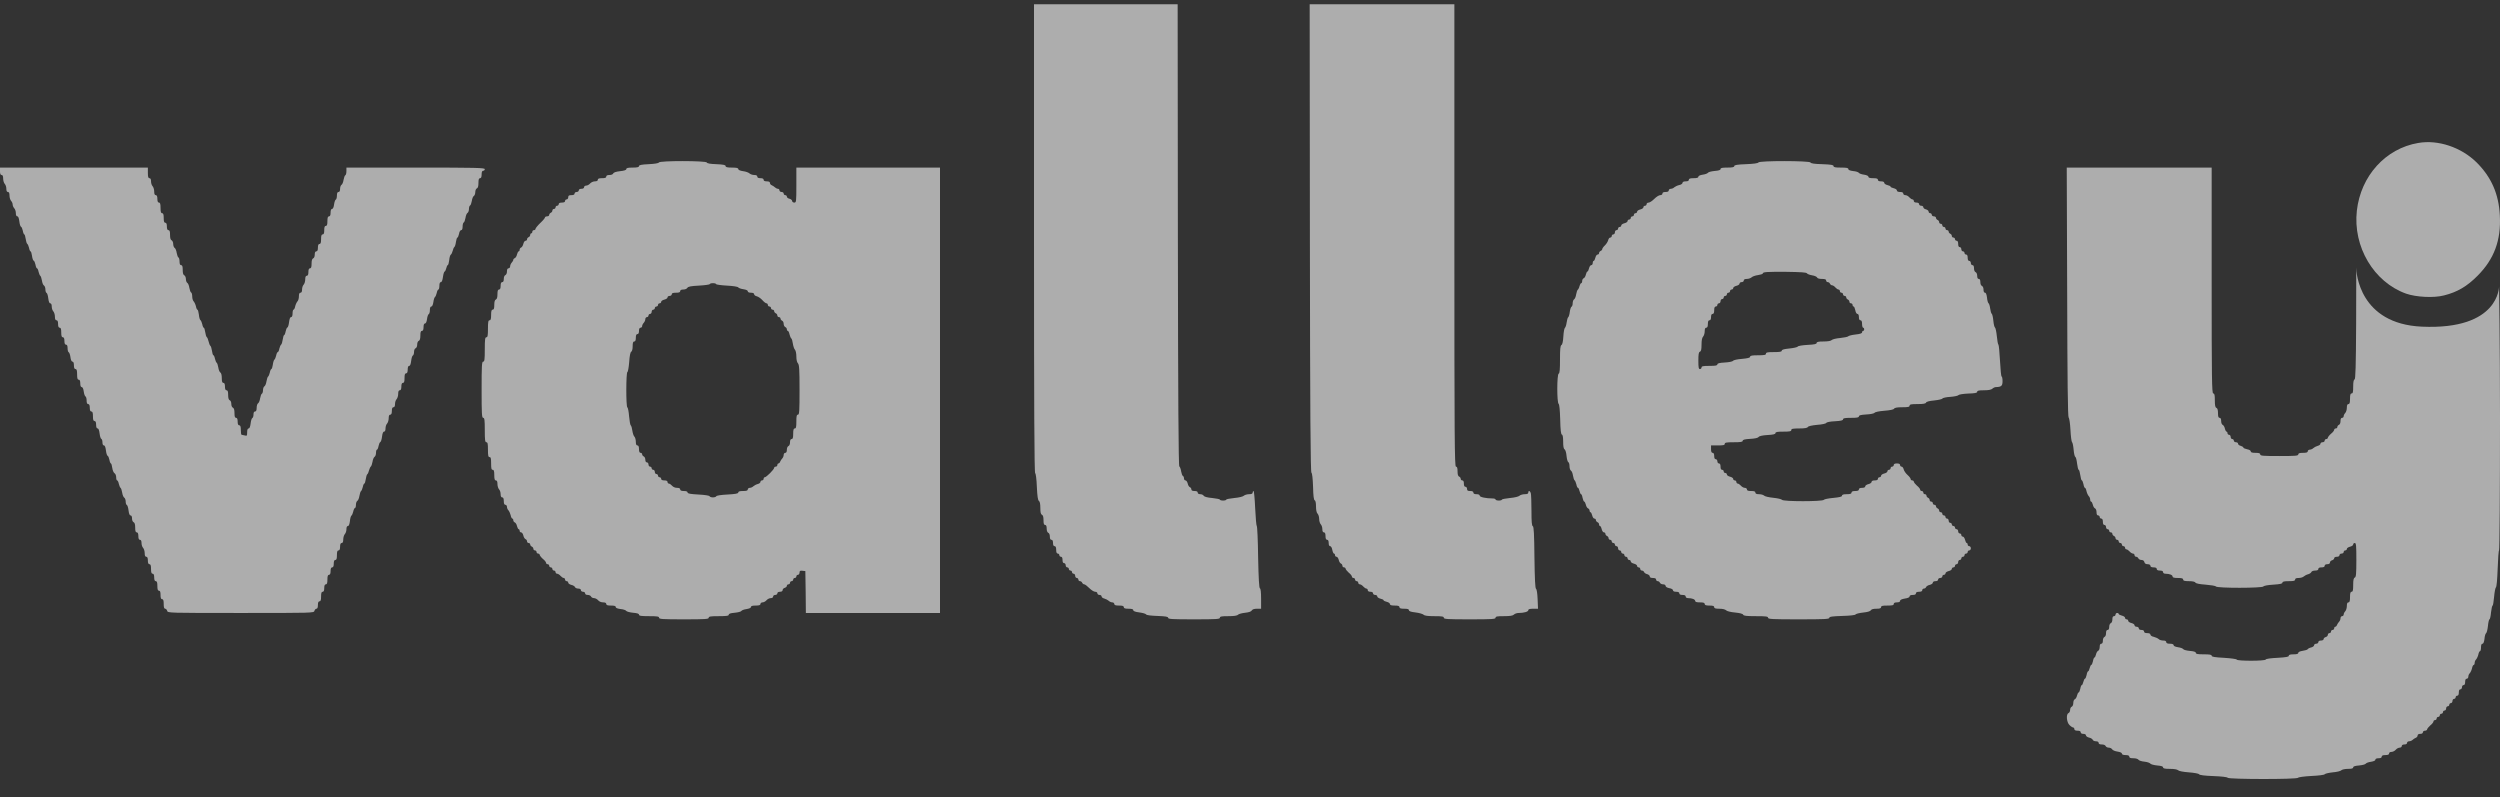
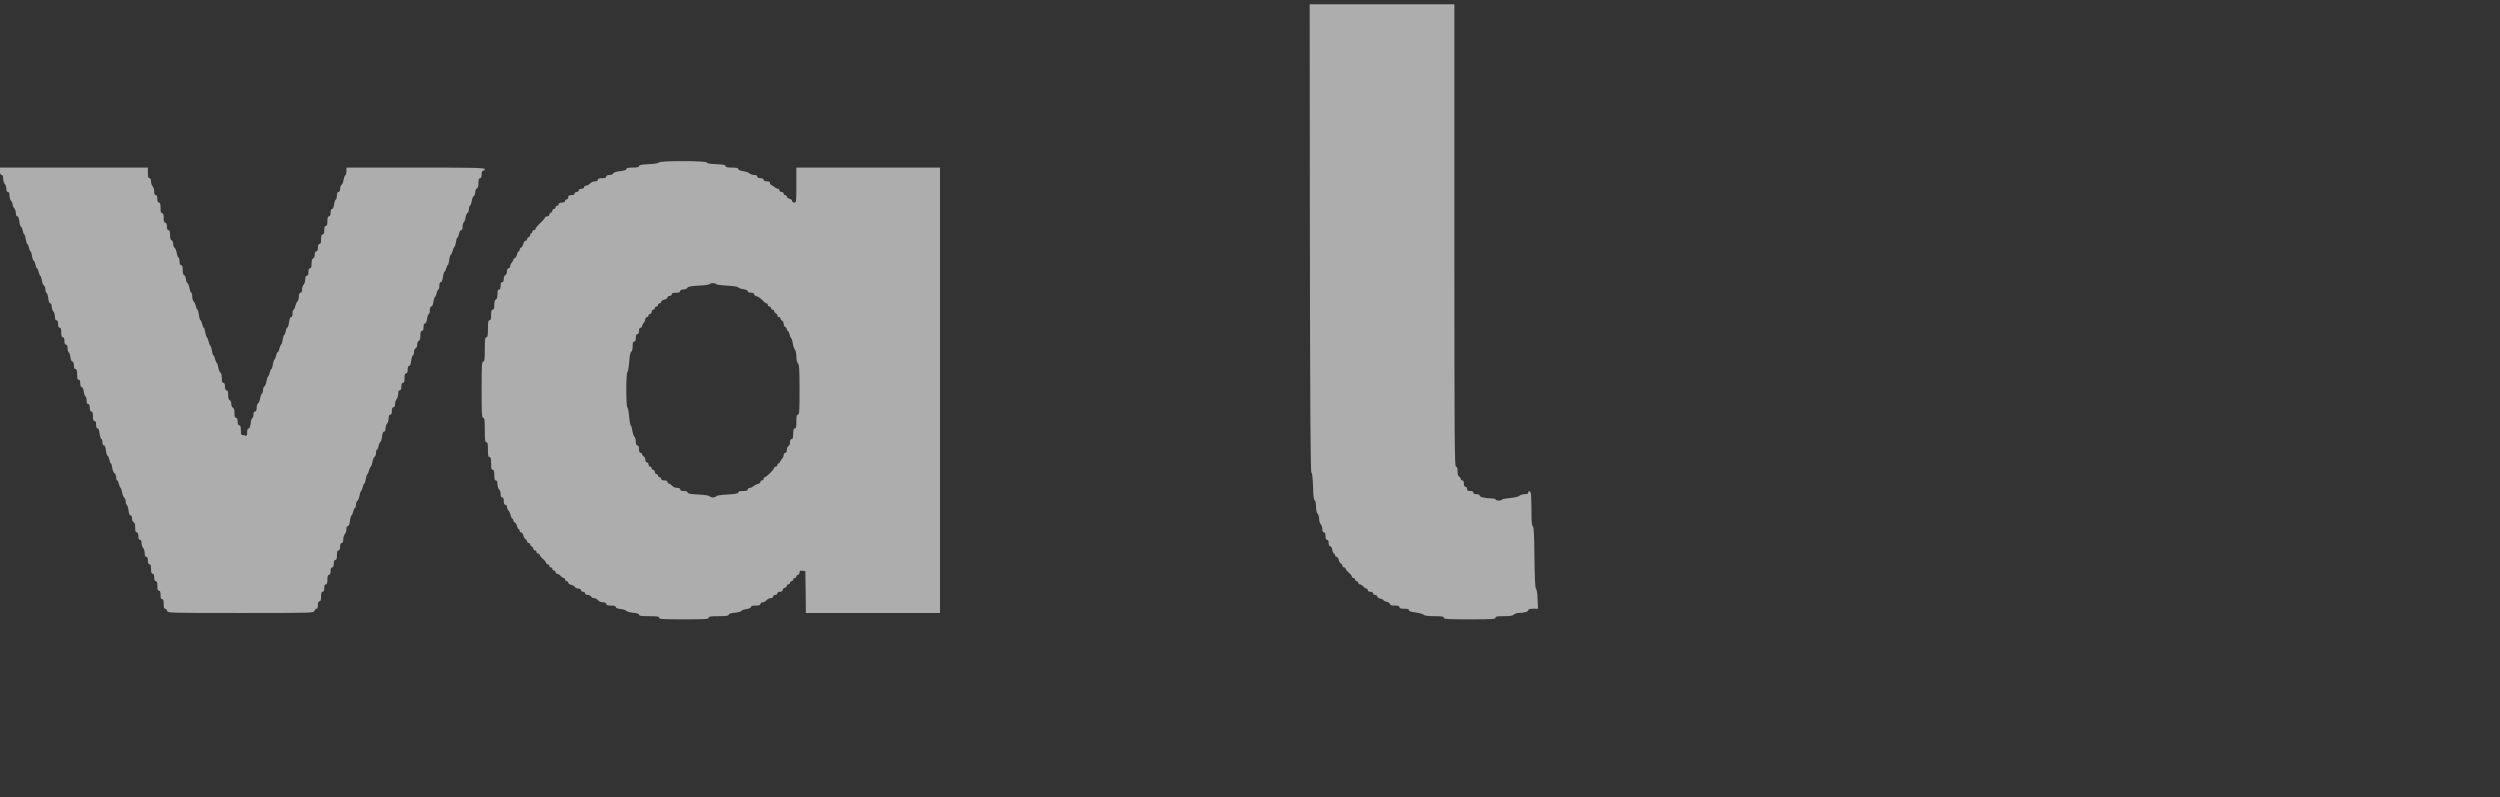
<svg xmlns="http://www.w3.org/2000/svg" width="116" height="37" viewBox="0 0 116 37" fill="none">
  <rect x="0" y="0" width="116" height="37" fill="#333333" stroke="none" />
  <g clip-path="url(#clip0_663_21885)">
-     <path d="M47.978 11.068C47.978 18.832 47.993 21.942 48.032 21.957C48.061 21.967 48.096 22.213 48.11 22.587C48.13 23.029 48.159 23.212 48.203 23.241C48.248 23.266 48.272 23.379 48.272 23.566C48.272 23.777 48.292 23.861 48.346 23.886C48.395 23.905 48.419 23.984 48.419 24.137C48.419 24.299 48.439 24.358 48.493 24.358C48.542 24.358 48.566 24.407 48.566 24.525C48.566 24.629 48.596 24.702 48.64 24.722C48.684 24.737 48.713 24.811 48.713 24.899C48.713 24.998 48.738 25.047 48.787 25.047C48.836 25.047 48.86 25.096 48.86 25.194C48.86 25.293 48.885 25.342 48.934 25.342C48.983 25.342 49.007 25.396 49.007 25.514C49.007 25.632 49.032 25.686 49.081 25.686C49.12 25.686 49.154 25.721 49.154 25.76C49.154 25.8 49.188 25.834 49.228 25.834C49.277 25.834 49.301 25.883 49.301 25.982C49.301 26.08 49.326 26.129 49.375 26.129C49.414 26.129 49.448 26.174 49.448 26.228C49.448 26.282 49.483 26.326 49.522 26.326C49.561 26.326 49.595 26.361 49.595 26.4C49.595 26.439 49.63 26.474 49.669 26.474C49.708 26.474 49.742 26.508 49.742 26.548C49.742 26.587 49.777 26.621 49.816 26.621C49.855 26.621 49.889 26.666 49.889 26.72C49.889 26.774 49.924 26.818 49.963 26.818C50.002 26.818 50.036 26.853 50.036 26.892C50.036 26.931 50.071 26.966 50.11 26.966C50.154 26.966 50.198 27 50.213 27.04C50.232 27.079 50.272 27.113 50.311 27.113C50.345 27.113 50.448 27.192 50.541 27.286C50.634 27.379 50.757 27.458 50.816 27.458C50.874 27.458 50.919 27.487 50.919 27.532C50.919 27.571 50.963 27.605 51.017 27.605C51.07 27.605 51.114 27.635 51.114 27.674C51.114 27.714 51.173 27.758 51.242 27.773C51.315 27.793 51.404 27.842 51.443 27.876C51.482 27.916 51.556 27.95 51.609 27.95C51.658 27.95 51.703 27.984 51.703 28.024C51.703 28.078 51.761 28.098 51.923 28.098C52.085 28.098 52.144 28.117 52.144 28.171C52.144 28.226 52.202 28.245 52.364 28.245C52.521 28.245 52.585 28.265 52.585 28.314C52.585 28.358 52.678 28.393 52.869 28.417C53.021 28.437 53.163 28.476 53.183 28.511C53.202 28.545 53.408 28.57 53.712 28.58C54.094 28.595 54.202 28.614 54.202 28.668C54.202 28.727 54.403 28.737 55.403 28.737C56.437 28.737 56.603 28.727 56.603 28.663C56.603 28.604 56.677 28.59 56.99 28.59C57.255 28.59 57.402 28.57 57.446 28.521C57.485 28.486 57.632 28.447 57.775 28.432C57.946 28.413 58.054 28.378 58.083 28.324C58.113 28.275 58.191 28.245 58.319 28.245H58.515V27.783C58.515 27.483 58.495 27.31 58.461 27.3C58.422 27.286 58.397 26.843 58.377 25.859C58.367 25.071 58.338 24.422 58.314 24.407C58.294 24.392 58.26 24.023 58.24 23.581C58.221 23.143 58.186 22.783 58.167 22.783C58.142 22.783 58.123 22.818 58.123 22.857C58.123 22.906 58.074 22.931 57.956 22.931C57.863 22.931 57.755 22.965 57.716 23C57.672 23.044 57.49 23.088 57.27 23.108C57.064 23.128 56.897 23.162 56.897 23.182C56.897 23.207 56.834 23.226 56.75 23.226C56.672 23.226 56.603 23.207 56.603 23.182C56.603 23.162 56.442 23.128 56.25 23.108C56.015 23.088 55.883 23.049 55.853 23.005C55.834 22.965 55.76 22.931 55.697 22.931C55.618 22.931 55.574 22.901 55.574 22.857C55.574 22.808 55.525 22.783 55.427 22.783C55.329 22.783 55.28 22.759 55.28 22.71C55.28 22.665 55.251 22.621 55.212 22.606C55.172 22.591 55.123 22.513 55.109 22.434C55.089 22.355 55.045 22.291 55.006 22.291C54.967 22.291 54.937 22.247 54.937 22.198C54.937 22.144 54.913 22.095 54.888 22.085C54.859 22.075 54.824 21.981 54.805 21.873C54.79 21.765 54.751 21.662 54.721 21.642C54.682 21.617 54.663 18.591 54.653 10.9L54.643 0.198H51.31H47.978V11.068Z" fill="white" fill-opacity="0.6" />
    <path d="M60.779 11.048C60.788 19.221 60.808 21.913 60.852 21.937C60.886 21.962 60.911 22.188 60.926 22.582C60.935 23.015 60.96 23.202 61.004 23.216C61.038 23.226 61.063 23.33 61.063 23.497C61.063 23.664 61.087 23.787 61.136 23.836C61.176 23.876 61.21 23.984 61.21 24.082C61.21 24.176 61.244 24.284 61.283 24.328C61.323 24.368 61.357 24.466 61.357 24.55C61.357 24.653 61.382 24.702 61.431 24.702C61.48 24.702 61.504 24.756 61.504 24.875C61.504 24.993 61.529 25.047 61.578 25.047C61.627 25.047 61.651 25.096 61.651 25.194C61.651 25.288 61.676 25.342 61.72 25.342C61.759 25.342 61.803 25.416 61.818 25.514C61.837 25.608 61.872 25.686 61.896 25.686C61.925 25.686 61.945 25.721 61.945 25.76C61.945 25.8 61.974 25.834 62.014 25.834C62.053 25.834 62.097 25.898 62.117 25.977C62.131 26.055 62.18 26.134 62.219 26.149C62.259 26.164 62.288 26.208 62.288 26.252C62.288 26.292 62.322 26.326 62.362 26.326C62.401 26.326 62.435 26.356 62.435 26.385C62.44 26.42 62.504 26.503 62.582 26.572C62.666 26.636 62.729 26.72 62.729 26.754C62.729 26.789 62.764 26.818 62.803 26.818C62.842 26.818 62.876 26.853 62.876 26.892C62.876 26.931 62.91 26.966 62.95 26.966C62.989 26.966 63.023 27 63.023 27.04C63.023 27.079 63.058 27.113 63.097 27.113C63.136 27.113 63.209 27.158 63.254 27.212C63.303 27.266 63.366 27.31 63.401 27.31C63.435 27.31 63.464 27.345 63.464 27.384C63.464 27.428 63.508 27.458 63.587 27.458C63.665 27.458 63.709 27.487 63.709 27.532C63.709 27.571 63.754 27.605 63.807 27.605C63.861 27.605 63.905 27.635 63.905 27.674C63.905 27.714 63.974 27.758 64.052 27.778C64.136 27.797 64.199 27.827 64.199 27.852C64.199 27.876 64.268 27.906 64.346 27.925C64.43 27.945 64.493 27.989 64.493 28.029C64.493 28.078 64.557 28.098 64.714 28.098C64.876 28.098 64.934 28.117 64.934 28.171C64.934 28.226 64.993 28.245 65.155 28.245C65.312 28.245 65.376 28.265 65.376 28.314C65.376 28.363 65.469 28.393 65.679 28.417C65.846 28.437 66.013 28.486 66.052 28.521C66.096 28.57 66.248 28.59 66.557 28.59C66.909 28.59 66.993 28.604 66.993 28.663C66.993 28.727 67.159 28.737 68.194 28.737C69.228 28.737 69.394 28.727 69.394 28.663C69.394 28.604 69.468 28.59 69.781 28.59C70.061 28.59 70.193 28.57 70.247 28.516C70.286 28.476 70.384 28.442 70.463 28.442C70.708 28.442 70.913 28.383 70.913 28.314C70.913 28.265 70.982 28.245 71.139 28.245H71.364L71.345 27.802C71.335 27.532 71.305 27.34 71.271 27.32C71.232 27.296 71.212 26.877 71.198 25.864C71.188 24.781 71.168 24.437 71.124 24.417C71.075 24.402 71.06 24.215 71.06 23.703C71.06 23.32 71.046 22.956 71.031 22.892C70.997 22.769 70.913 22.744 70.913 22.857C70.913 22.906 70.864 22.931 70.747 22.931C70.654 22.931 70.546 22.965 70.507 23C70.463 23.044 70.281 23.088 70.061 23.108C69.855 23.128 69.688 23.162 69.688 23.182C69.688 23.207 69.624 23.226 69.541 23.226C69.463 23.226 69.394 23.202 69.394 23.177C69.394 23.148 69.331 23.128 69.252 23.128C68.948 23.128 68.659 23.064 68.659 23C68.659 22.956 68.605 22.931 68.512 22.931C68.414 22.931 68.365 22.906 68.365 22.857C68.365 22.808 68.316 22.783 68.218 22.783C68.105 22.783 68.071 22.764 68.071 22.685C68.071 22.631 68.037 22.587 67.998 22.587C67.948 22.587 67.924 22.537 67.924 22.439C67.924 22.34 67.9 22.291 67.85 22.291C67.811 22.291 67.777 22.257 67.777 22.218C67.777 22.173 67.743 22.129 67.703 22.114C67.654 22.095 67.63 22.016 67.63 21.868C67.63 21.711 67.61 21.652 67.556 21.652C67.493 21.652 67.483 20.427 67.483 10.925V0.198H64.126H60.769L60.779 11.048Z" fill="white" fill-opacity="0.6" />
    <path d="M30.571 7.54C30.556 7.574 30.384 7.604 30.1 7.618C29.762 7.633 29.649 7.658 29.649 7.707C29.649 7.756 29.571 7.776 29.355 7.776C29.14 7.776 29.061 7.795 29.061 7.845C29.061 7.889 28.968 7.923 28.772 7.943C28.586 7.963 28.473 8.002 28.454 8.046C28.439 8.091 28.365 8.12 28.277 8.12C28.179 8.12 28.13 8.145 28.13 8.194C28.13 8.248 28.076 8.268 27.934 8.268C27.792 8.268 27.738 8.288 27.738 8.342C27.738 8.391 27.689 8.415 27.601 8.415C27.527 8.415 27.429 8.46 27.38 8.514C27.336 8.568 27.253 8.612 27.199 8.612C27.145 8.612 27.101 8.647 27.101 8.686C27.101 8.73 27.057 8.76 26.979 8.76C26.9 8.76 26.856 8.789 26.856 8.834C26.856 8.873 26.812 8.908 26.758 8.908C26.704 8.908 26.66 8.942 26.66 8.981C26.66 9.031 26.611 9.055 26.513 9.055C26.4 9.055 26.366 9.075 26.366 9.154C26.366 9.208 26.332 9.252 26.292 9.252C26.253 9.252 26.219 9.286 26.219 9.326C26.219 9.375 26.17 9.4 26.072 9.4C25.974 9.4 25.925 9.424 25.925 9.473C25.925 9.513 25.89 9.547 25.851 9.547C25.812 9.547 25.778 9.582 25.778 9.621C25.778 9.66 25.744 9.695 25.704 9.695C25.665 9.695 25.631 9.729 25.631 9.769C25.631 9.813 25.596 9.857 25.557 9.872C25.518 9.892 25.484 9.931 25.484 9.97C25.484 10.01 25.44 10.039 25.386 10.039C25.332 10.039 25.288 10.064 25.288 10.088C25.288 10.118 25.19 10.236 25.067 10.349C24.945 10.467 24.847 10.59 24.847 10.62C24.847 10.654 24.812 10.679 24.773 10.679C24.734 10.679 24.7 10.713 24.7 10.753C24.7 10.792 24.68 10.826 24.651 10.826C24.626 10.826 24.602 10.861 24.602 10.9C24.602 10.945 24.567 10.989 24.528 11.004C24.489 11.023 24.455 11.063 24.455 11.102C24.455 11.142 24.425 11.171 24.386 11.171C24.347 11.171 24.303 11.235 24.283 11.314C24.268 11.392 24.219 11.471 24.18 11.486C24.141 11.501 24.111 11.545 24.111 11.589C24.111 11.629 24.092 11.663 24.067 11.663C24.043 11.663 24.009 11.727 23.989 11.806C23.974 11.884 23.925 11.963 23.886 11.978C23.847 11.993 23.817 12.027 23.817 12.057C23.817 12.086 23.783 12.145 23.744 12.185C23.705 12.229 23.671 12.303 23.671 12.357C23.671 12.406 23.636 12.45 23.597 12.45C23.548 12.45 23.523 12.499 23.523 12.593C23.523 12.672 23.494 12.745 23.45 12.765C23.406 12.78 23.376 12.854 23.376 12.942C23.376 13.041 23.352 13.09 23.303 13.09C23.254 13.09 23.229 13.144 23.229 13.262C23.229 13.38 23.205 13.434 23.156 13.434C23.102 13.434 23.082 13.493 23.082 13.651C23.082 13.799 23.058 13.877 23.009 13.897C22.96 13.917 22.935 13.995 22.935 14.148C22.935 14.31 22.916 14.369 22.862 14.369C22.808 14.369 22.788 14.428 22.788 14.615C22.788 14.802 22.769 14.861 22.715 14.861C22.656 14.861 22.641 14.94 22.641 15.255C22.641 15.57 22.627 15.649 22.568 15.649C22.509 15.649 22.494 15.742 22.494 16.215C22.494 16.687 22.48 16.78 22.421 16.78C22.357 16.78 22.347 16.957 22.347 18.084C22.347 19.211 22.357 19.388 22.421 19.388C22.48 19.388 22.494 19.482 22.494 19.954C22.494 20.427 22.509 20.52 22.568 20.52C22.627 20.52 22.641 20.589 22.641 20.864C22.641 21.14 22.656 21.209 22.715 21.209C22.774 21.209 22.788 21.273 22.788 21.504C22.788 21.735 22.803 21.799 22.862 21.799C22.916 21.799 22.935 21.858 22.935 22.045C22.935 22.232 22.955 22.291 23.009 22.291C23.058 22.291 23.082 22.341 23.082 22.459C23.082 22.552 23.117 22.66 23.156 22.705C23.195 22.744 23.229 22.842 23.229 22.926C23.229 23.029 23.254 23.079 23.303 23.079C23.352 23.079 23.376 23.133 23.376 23.251C23.376 23.369 23.401 23.423 23.45 23.423C23.489 23.423 23.523 23.467 23.523 23.517C23.523 23.571 23.553 23.645 23.592 23.679C23.626 23.718 23.675 23.822 23.695 23.905C23.71 23.994 23.749 24.063 23.773 24.063C23.798 24.063 23.817 24.097 23.817 24.137C23.817 24.181 23.847 24.225 23.886 24.24C23.925 24.255 23.974 24.333 23.989 24.412C24.009 24.491 24.043 24.555 24.067 24.555C24.092 24.555 24.111 24.589 24.111 24.629C24.111 24.668 24.141 24.702 24.18 24.702C24.219 24.702 24.264 24.766 24.283 24.845C24.298 24.924 24.347 25.003 24.386 25.017C24.425 25.032 24.455 25.076 24.455 25.121C24.455 25.16 24.489 25.195 24.528 25.195C24.567 25.195 24.602 25.224 24.602 25.263C24.602 25.303 24.636 25.342 24.675 25.362C24.714 25.377 24.749 25.421 24.749 25.465C24.749 25.504 24.783 25.539 24.822 25.539C24.861 25.539 24.896 25.573 24.896 25.613C24.896 25.652 24.93 25.686 24.969 25.686C25.008 25.686 25.043 25.716 25.043 25.746C25.048 25.78 25.111 25.864 25.19 25.933C25.273 25.997 25.337 26.08 25.337 26.115C25.337 26.149 25.371 26.179 25.41 26.179C25.449 26.179 25.484 26.213 25.484 26.252C25.484 26.292 25.518 26.326 25.557 26.326C25.596 26.326 25.631 26.361 25.631 26.4C25.631 26.439 25.665 26.474 25.704 26.474C25.744 26.474 25.778 26.508 25.778 26.548C25.778 26.587 25.812 26.621 25.851 26.621C25.89 26.621 25.964 26.666 26.008 26.72C26.057 26.774 26.121 26.818 26.155 26.818C26.189 26.818 26.219 26.853 26.219 26.892C26.219 26.931 26.253 26.966 26.292 26.966C26.332 26.966 26.366 26.995 26.366 27.035C26.366 27.074 26.43 27.118 26.508 27.138C26.586 27.153 26.665 27.202 26.68 27.241C26.694 27.281 26.763 27.31 26.831 27.31C26.91 27.31 26.954 27.34 26.954 27.384C26.954 27.423 26.998 27.458 27.052 27.458C27.106 27.458 27.15 27.492 27.15 27.532C27.15 27.576 27.194 27.605 27.273 27.605C27.341 27.605 27.41 27.64 27.424 27.679C27.444 27.719 27.503 27.753 27.562 27.753C27.62 27.753 27.704 27.797 27.753 27.852C27.802 27.911 27.895 27.95 27.983 27.95C28.081 27.95 28.13 27.974 28.13 28.024C28.13 28.078 28.189 28.098 28.351 28.098C28.503 28.098 28.571 28.117 28.571 28.166C28.571 28.211 28.65 28.24 28.797 28.26C28.924 28.27 29.042 28.314 29.061 28.349C29.086 28.378 29.223 28.417 29.375 28.432C29.566 28.447 29.649 28.476 29.649 28.521C29.649 28.575 29.752 28.59 30.115 28.59C30.497 28.59 30.581 28.604 30.581 28.663C30.581 28.727 30.742 28.737 31.732 28.737C32.722 28.737 32.884 28.727 32.884 28.663C32.884 28.604 32.967 28.59 33.349 28.59C33.712 28.59 33.815 28.575 33.815 28.521C33.815 28.476 33.898 28.447 34.089 28.432C34.241 28.417 34.379 28.383 34.398 28.349C34.423 28.314 34.531 28.275 34.643 28.26C34.766 28.24 34.844 28.206 34.844 28.166C34.844 28.117 34.913 28.098 35.065 28.098C35.226 28.098 35.285 28.078 35.285 28.024C35.285 27.984 35.329 27.95 35.383 27.95C35.437 27.95 35.52 27.906 35.565 27.852C35.614 27.797 35.702 27.753 35.761 27.753C35.829 27.753 35.873 27.724 35.873 27.679C35.873 27.64 35.917 27.605 35.971 27.605C36.025 27.605 36.069 27.571 36.069 27.532C36.069 27.487 36.113 27.458 36.192 27.458C36.27 27.458 36.314 27.428 36.314 27.379C36.314 27.335 36.358 27.291 36.412 27.276C36.466 27.261 36.51 27.217 36.51 27.182C36.51 27.143 36.545 27.113 36.584 27.113C36.623 27.113 36.657 27.079 36.657 27.04C36.657 27 36.692 26.966 36.731 26.966C36.77 26.966 36.804 26.931 36.804 26.892C36.804 26.853 36.839 26.818 36.878 26.818C36.917 26.818 36.951 26.784 36.951 26.744C36.951 26.705 36.986 26.671 37.025 26.671C37.064 26.671 37.099 26.626 37.099 26.567C37.099 26.489 37.123 26.469 37.236 26.484L37.368 26.498L37.383 27.468L37.392 28.442H40.505H43.616V18.109V7.776H40.284H36.951V8.588C36.951 9.365 36.947 9.4 36.853 9.4C36.8 9.4 36.755 9.365 36.755 9.326C36.755 9.286 36.702 9.242 36.633 9.222C36.564 9.208 36.51 9.163 36.51 9.124C36.51 9.085 36.476 9.055 36.437 9.055C36.398 9.055 36.363 9.021 36.363 8.981C36.363 8.942 36.319 8.908 36.265 8.908C36.211 8.908 36.167 8.873 36.167 8.834C36.167 8.794 36.138 8.76 36.099 8.76C36.059 8.76 35.996 8.73 35.962 8.696C35.927 8.662 35.859 8.617 35.815 8.598C35.766 8.583 35.726 8.534 35.726 8.489C35.726 8.44 35.677 8.415 35.579 8.415C35.481 8.415 35.432 8.391 35.432 8.342C35.432 8.292 35.383 8.268 35.285 8.268C35.187 8.268 35.138 8.243 35.138 8.194C35.138 8.145 35.089 8.12 34.996 8.12C34.918 8.12 34.82 8.086 34.776 8.046C34.736 8.007 34.604 7.958 34.481 7.943C34.339 7.923 34.256 7.884 34.256 7.845C34.256 7.795 34.178 7.776 33.962 7.776C33.742 7.776 33.668 7.756 33.668 7.707C33.668 7.653 33.565 7.633 33.242 7.618C32.962 7.609 32.81 7.584 32.796 7.54C32.771 7.456 30.6 7.451 30.571 7.54ZM33.227 13.184C33.227 13.203 33.452 13.238 33.722 13.252C34.021 13.267 34.236 13.302 34.256 13.336C34.276 13.366 34.383 13.405 34.496 13.42C34.619 13.439 34.697 13.474 34.697 13.513C34.697 13.557 34.751 13.582 34.844 13.582C34.937 13.582 34.991 13.607 34.991 13.651C34.991 13.69 35.05 13.735 35.119 13.749C35.192 13.769 35.305 13.848 35.378 13.931C35.447 14.01 35.53 14.074 35.565 14.074C35.599 14.074 35.628 14.108 35.628 14.148C35.628 14.187 35.663 14.222 35.702 14.222C35.741 14.222 35.775 14.256 35.775 14.296C35.775 14.335 35.81 14.369 35.849 14.369C35.888 14.369 35.922 14.399 35.922 14.438C35.922 14.478 35.957 14.517 35.996 14.537C36.035 14.551 36.069 14.596 36.069 14.64C36.069 14.679 36.104 14.714 36.143 14.714C36.182 14.714 36.216 14.743 36.216 14.783C36.216 14.822 36.251 14.861 36.29 14.881C36.329 14.896 36.363 14.96 36.363 15.029C36.363 15.093 36.398 15.157 36.437 15.176C36.476 15.191 36.51 15.235 36.51 15.28C36.51 15.319 36.53 15.353 36.554 15.353C36.579 15.353 36.618 15.427 36.633 15.511C36.653 15.599 36.692 15.688 36.716 15.703C36.741 15.717 36.775 15.831 36.79 15.949C36.809 16.067 36.849 16.195 36.888 16.229C36.922 16.269 36.951 16.401 36.951 16.539C36.951 16.697 36.981 16.815 37.025 16.859C37.084 16.923 37.099 17.13 37.099 18.089C37.099 19.078 37.089 19.241 37.025 19.241C36.966 19.241 36.951 19.309 36.951 19.561C36.951 19.811 36.937 19.88 36.878 19.88C36.824 19.88 36.804 19.939 36.804 20.126C36.804 20.313 36.785 20.372 36.731 20.372C36.682 20.372 36.657 20.422 36.657 20.52C36.657 20.608 36.628 20.682 36.584 20.697C36.54 20.717 36.51 20.791 36.51 20.869C36.51 20.963 36.486 21.012 36.437 21.012C36.398 21.012 36.363 21.056 36.363 21.105C36.363 21.16 36.334 21.233 36.3 21.268C36.265 21.302 36.221 21.371 36.202 21.416C36.187 21.465 36.148 21.504 36.118 21.504C36.094 21.504 36.069 21.538 36.069 21.578C36.069 21.617 36.035 21.652 35.996 21.652C35.957 21.652 35.922 21.676 35.922 21.706C35.922 21.78 35.56 22.144 35.486 22.144C35.457 22.144 35.432 22.178 35.432 22.218C35.432 22.257 35.398 22.291 35.359 22.291C35.319 22.291 35.285 22.321 35.285 22.36C35.285 22.4 35.226 22.444 35.158 22.459C35.084 22.478 34.996 22.527 34.957 22.562C34.918 22.601 34.844 22.636 34.79 22.636C34.741 22.636 34.697 22.67 34.697 22.71C34.697 22.764 34.638 22.783 34.477 22.783C34.325 22.783 34.256 22.803 34.256 22.852C34.256 22.901 34.129 22.926 33.756 22.946C33.462 22.96 33.246 22.995 33.237 23.024C33.227 23.054 33.158 23.079 33.08 23.079C33.002 23.079 32.933 23.054 32.923 23.024C32.913 22.995 32.698 22.96 32.404 22.946C32.031 22.926 31.904 22.901 31.904 22.852C31.904 22.808 31.845 22.783 31.732 22.783C31.614 22.783 31.561 22.759 31.561 22.71C31.561 22.66 31.512 22.636 31.414 22.636C31.325 22.636 31.232 22.596 31.183 22.537C31.134 22.483 31.071 22.439 31.036 22.439C31.002 22.439 30.973 22.404 30.973 22.365C30.973 22.316 30.924 22.291 30.826 22.291C30.727 22.291 30.678 22.267 30.678 22.218C30.678 22.178 30.644 22.144 30.605 22.144C30.566 22.144 30.532 22.109 30.532 22.07C30.532 22.031 30.497 21.996 30.458 21.996C30.419 21.996 30.384 21.952 30.384 21.898C30.384 21.844 30.35 21.799 30.311 21.799C30.272 21.799 30.237 21.765 30.237 21.726C30.237 21.686 30.203 21.652 30.164 21.652C30.125 21.652 30.09 21.607 30.09 21.553C30.09 21.499 30.056 21.455 30.017 21.455C29.973 21.455 29.943 21.411 29.943 21.332C29.943 21.263 29.909 21.194 29.87 21.179C29.831 21.16 29.796 21.12 29.796 21.081C29.796 21.041 29.762 21.012 29.723 21.012C29.674 21.012 29.649 20.958 29.649 20.84C29.649 20.722 29.625 20.668 29.576 20.668C29.527 20.668 29.502 20.618 29.502 20.5C29.502 20.407 29.473 20.299 29.439 20.264C29.399 20.23 29.36 20.102 29.341 19.984C29.326 19.866 29.292 19.752 29.267 19.738C29.243 19.723 29.208 19.531 29.189 19.314C29.174 19.098 29.135 18.911 29.11 18.906C29.042 18.881 29.047 17.287 29.11 17.263C29.14 17.253 29.174 17.046 29.194 16.805C29.213 16.51 29.247 16.347 29.287 16.323C29.331 16.298 29.355 16.195 29.355 16.067C29.355 15.905 29.375 15.845 29.429 15.845C29.478 15.845 29.502 15.791 29.502 15.673C29.502 15.555 29.527 15.501 29.576 15.501C29.625 15.501 29.649 15.452 29.649 15.353C29.649 15.255 29.674 15.206 29.723 15.206C29.762 15.206 29.796 15.171 29.796 15.127C29.796 15.088 29.831 15.019 29.87 14.979C29.909 14.935 29.943 14.861 29.943 14.807C29.943 14.758 29.978 14.714 30.017 14.714C30.056 14.714 30.09 14.679 30.09 14.64C30.09 14.601 30.125 14.566 30.164 14.566C30.203 14.566 30.237 14.522 30.237 14.468C30.237 14.414 30.272 14.369 30.311 14.369C30.35 14.369 30.384 14.335 30.384 14.296C30.384 14.256 30.419 14.222 30.458 14.222C30.497 14.222 30.532 14.187 30.532 14.148C30.532 14.108 30.566 14.074 30.605 14.074C30.644 14.074 30.678 14.045 30.678 14.005C30.678 13.966 30.747 13.921 30.826 13.902C30.909 13.882 30.973 13.838 30.973 13.799C30.973 13.759 31.017 13.73 31.071 13.73C31.125 13.73 31.169 13.695 31.169 13.656C31.169 13.602 31.223 13.582 31.365 13.582C31.507 13.582 31.561 13.562 31.561 13.508C31.561 13.459 31.61 13.434 31.708 13.434C31.786 13.434 31.869 13.4 31.894 13.356C31.928 13.297 32.051 13.272 32.433 13.252C32.707 13.238 32.933 13.203 32.933 13.184C32.933 13.159 33.002 13.139 33.08 13.139C33.163 13.139 33.227 13.159 33.227 13.184Z" fill="white" fill-opacity="0.6" />
-     <path d="M81.587 7.54C81.573 7.574 81.376 7.604 81.019 7.618C80.597 7.633 80.47 7.658 80.47 7.707C80.47 7.756 80.386 7.776 80.151 7.776C79.911 7.776 79.833 7.791 79.833 7.845C79.833 7.889 79.749 7.919 79.558 7.933C79.406 7.948 79.269 7.982 79.249 8.017C79.225 8.051 79.117 8.091 79.004 8.105C78.882 8.125 78.804 8.16 78.804 8.199C78.804 8.248 78.735 8.268 78.583 8.268C78.421 8.268 78.362 8.288 78.362 8.342C78.362 8.391 78.314 8.415 78.216 8.415C78.122 8.415 78.069 8.44 78.069 8.484C78.069 8.524 78 8.573 77.912 8.588C77.828 8.607 77.725 8.657 77.686 8.691C77.652 8.73 77.578 8.76 77.525 8.76C77.475 8.76 77.431 8.794 77.431 8.834C77.431 8.883 77.382 8.908 77.284 8.908C77.186 8.908 77.137 8.932 77.137 8.981C77.137 9.026 77.093 9.055 77.034 9.055C76.976 9.055 76.853 9.134 76.76 9.227C76.667 9.321 76.549 9.4 76.5 9.4C76.446 9.4 76.402 9.434 76.402 9.473C76.402 9.513 76.368 9.547 76.329 9.547C76.29 9.547 76.255 9.577 76.255 9.616C76.255 9.655 76.192 9.7 76.108 9.719C76.03 9.739 75.961 9.783 75.961 9.823C75.961 9.862 75.927 9.892 75.888 9.892C75.848 9.892 75.814 9.926 75.814 9.965C75.814 10.005 75.78 10.039 75.741 10.039C75.701 10.039 75.667 10.074 75.667 10.113C75.667 10.152 75.633 10.187 75.594 10.187C75.554 10.187 75.52 10.216 75.52 10.256C75.52 10.295 75.456 10.339 75.373 10.359C75.295 10.379 75.226 10.423 75.226 10.462C75.226 10.502 75.192 10.531 75.153 10.531C75.113 10.531 75.079 10.566 75.079 10.605C75.079 10.645 75.045 10.679 75.005 10.679C74.966 10.679 74.932 10.723 74.932 10.777C74.932 10.832 74.898 10.876 74.859 10.876C74.819 10.876 74.785 10.91 74.785 10.95C74.785 10.989 74.756 11.023 74.716 11.023C74.677 11.023 74.633 11.082 74.618 11.151C74.599 11.22 74.53 11.328 74.466 11.387C74.398 11.451 74.344 11.53 74.344 11.56C74.344 11.589 74.31 11.629 74.27 11.643C74.231 11.663 74.197 11.702 74.197 11.742C74.197 11.781 74.168 11.811 74.128 11.811C74.089 11.811 74.045 11.875 74.025 11.958C74.006 12.037 73.972 12.106 73.947 12.106C73.922 12.106 73.903 12.15 73.903 12.204C73.903 12.258 73.873 12.303 73.834 12.303C73.795 12.303 73.751 12.367 73.731 12.45C73.712 12.529 73.682 12.598 73.658 12.598C73.633 12.598 73.604 12.662 73.584 12.741C73.57 12.819 73.521 12.898 73.481 12.913C73.442 12.928 73.413 12.987 73.413 13.041C73.413 13.095 73.393 13.139 73.369 13.139C73.344 13.139 73.31 13.198 73.29 13.272C73.276 13.346 73.236 13.42 73.212 13.439C73.187 13.454 73.153 13.553 73.133 13.661C73.119 13.764 73.075 13.872 73.035 13.892C73.001 13.912 72.972 13.995 72.972 14.074C72.972 14.148 72.947 14.222 72.918 14.232C72.893 14.241 72.854 14.35 72.839 14.468C72.825 14.591 72.79 14.704 72.766 14.719C72.741 14.733 72.707 14.847 72.692 14.965C72.678 15.083 72.638 15.196 72.609 15.216C72.585 15.235 72.55 15.412 72.54 15.609C72.526 15.845 72.496 15.983 72.452 16.008C72.398 16.037 72.384 16.195 72.384 16.682C72.384 17.145 72.369 17.317 72.325 17.336C72.237 17.361 72.237 18.685 72.32 18.739C72.354 18.763 72.379 19.004 72.393 19.457C72.403 19.949 72.428 20.151 72.472 20.166C72.511 20.175 72.531 20.289 72.531 20.495C72.531 20.712 72.55 20.825 72.599 20.85C72.634 20.874 72.678 21.007 72.688 21.16C72.702 21.307 72.741 21.435 72.771 21.445C72.8 21.455 72.825 21.538 72.825 21.627C72.825 21.721 72.854 21.814 72.888 21.834C72.928 21.853 72.972 21.962 72.986 22.065C73.006 22.173 73.035 22.272 73.06 22.286C73.084 22.301 73.124 22.39 73.143 22.473C73.158 22.562 73.192 22.636 73.217 22.636C73.241 22.636 73.271 22.705 73.29 22.783C73.31 22.867 73.339 22.931 73.364 22.931C73.383 22.931 73.418 23.01 73.432 23.103C73.452 23.197 73.486 23.276 73.511 23.276C73.53 23.276 73.565 23.339 73.584 23.418C73.599 23.497 73.648 23.576 73.687 23.59C73.726 23.605 73.756 23.649 73.756 23.694C73.756 23.733 73.775 23.767 73.8 23.767C73.824 23.767 73.859 23.836 73.878 23.915C73.898 23.999 73.942 24.063 73.981 24.063C74.02 24.063 74.05 24.092 74.05 24.132C74.05 24.171 74.084 24.21 74.123 24.23C74.163 24.245 74.197 24.289 74.197 24.333C74.197 24.373 74.216 24.407 74.241 24.407C74.266 24.407 74.3 24.471 74.319 24.555C74.339 24.638 74.383 24.702 74.422 24.702C74.462 24.702 74.491 24.732 74.491 24.771C74.491 24.811 74.525 24.85 74.564 24.87C74.604 24.884 74.638 24.929 74.638 24.973C74.638 25.012 74.672 25.047 74.712 25.047C74.751 25.047 74.785 25.081 74.785 25.121C74.785 25.16 74.819 25.195 74.859 25.195C74.898 25.195 74.932 25.229 74.932 25.268C74.932 25.308 74.966 25.342 75.005 25.342C75.045 25.342 75.079 25.386 75.079 25.441C75.079 25.495 75.113 25.539 75.153 25.539C75.192 25.539 75.226 25.573 75.226 25.613C75.226 25.652 75.26 25.686 75.299 25.686C75.339 25.686 75.373 25.721 75.373 25.76C75.373 25.8 75.407 25.834 75.447 25.834C75.486 25.834 75.52 25.869 75.52 25.908C75.52 25.947 75.554 25.982 75.594 25.982C75.633 25.982 75.667 26.011 75.667 26.051C75.667 26.09 75.736 26.134 75.814 26.154C75.897 26.174 75.961 26.218 75.961 26.257C75.961 26.297 75.995 26.326 76.035 26.326C76.074 26.326 76.108 26.361 76.108 26.4C76.108 26.439 76.142 26.474 76.182 26.474C76.226 26.474 76.27 26.503 76.285 26.543C76.299 26.582 76.363 26.626 76.432 26.641C76.495 26.661 76.549 26.705 76.549 26.744C76.549 26.794 76.598 26.818 76.696 26.818C76.794 26.818 76.843 26.843 76.843 26.892C76.843 26.931 76.878 26.966 76.917 26.966C76.961 26.966 77.005 27 77.02 27.04C77.039 27.079 77.103 27.113 77.167 27.113C77.235 27.113 77.284 27.143 77.284 27.187C77.284 27.227 77.353 27.271 77.456 27.291C77.554 27.305 77.627 27.35 77.627 27.389C77.627 27.433 77.681 27.458 77.774 27.458C77.872 27.458 77.921 27.483 77.921 27.532C77.921 27.581 77.97 27.605 78.069 27.605C78.166 27.605 78.216 27.63 78.216 27.679C78.216 27.724 78.26 27.753 78.328 27.753C78.514 27.753 78.656 27.812 78.656 27.881C78.656 27.93 78.72 27.95 78.877 27.95C79.039 27.95 79.098 27.97 79.098 28.024C79.098 28.078 79.156 28.098 79.318 28.098C79.48 28.098 79.539 28.117 79.539 28.171C79.539 28.226 79.597 28.245 79.779 28.245C79.931 28.245 80.048 28.275 80.093 28.319C80.137 28.363 80.313 28.403 80.514 28.422C80.734 28.442 80.867 28.481 80.882 28.521C80.901 28.575 81.043 28.59 81.475 28.59C81.945 28.59 82.038 28.604 82.038 28.663C82.038 28.727 82.229 28.737 83.459 28.737C84.65 28.737 84.88 28.727 84.88 28.668C84.88 28.614 85.003 28.595 85.469 28.58C85.826 28.57 86.076 28.545 86.096 28.511C86.115 28.481 86.272 28.442 86.449 28.422C86.65 28.403 86.777 28.363 86.806 28.319C86.831 28.27 86.919 28.245 87.061 28.245C87.223 28.245 87.282 28.226 87.282 28.171C87.282 28.112 87.346 28.098 87.576 28.098C87.806 28.098 87.87 28.083 87.87 28.024C87.87 27.974 87.919 27.95 88.017 27.95C88.11 27.95 88.164 27.925 88.164 27.881C88.164 27.832 88.242 27.797 88.385 27.773C88.522 27.753 88.605 27.719 88.605 27.674C88.605 27.63 88.659 27.605 88.752 27.605C88.85 27.605 88.899 27.581 88.899 27.532C88.899 27.483 88.948 27.458 89.046 27.458C89.144 27.458 89.193 27.433 89.193 27.384C89.193 27.345 89.227 27.31 89.267 27.31C89.311 27.31 89.355 27.281 89.37 27.241C89.384 27.202 89.463 27.153 89.541 27.138C89.619 27.118 89.683 27.074 89.683 27.035C89.683 26.995 89.732 26.966 89.806 26.966C89.884 26.966 89.928 26.936 89.928 26.892C89.928 26.853 89.972 26.818 90.026 26.818C90.08 26.818 90.124 26.784 90.124 26.744C90.124 26.705 90.159 26.671 90.198 26.671C90.237 26.671 90.271 26.641 90.271 26.602C90.271 26.562 90.34 26.518 90.418 26.498C90.502 26.479 90.565 26.434 90.565 26.395C90.565 26.356 90.6 26.326 90.639 26.326C90.678 26.326 90.712 26.292 90.712 26.252C90.712 26.213 90.747 26.179 90.786 26.179C90.825 26.179 90.859 26.134 90.859 26.08C90.859 26.026 90.894 25.982 90.933 25.982C90.972 25.982 91.006 25.947 91.006 25.908C91.006 25.869 91.041 25.834 91.08 25.834C91.119 25.834 91.153 25.8 91.153 25.76C91.153 25.721 91.188 25.686 91.227 25.686C91.266 25.686 91.3 25.652 91.3 25.613C91.3 25.573 91.335 25.539 91.374 25.539C91.413 25.539 91.447 25.495 91.447 25.441C91.447 25.386 91.413 25.342 91.374 25.342C91.335 25.342 91.3 25.308 91.3 25.268C91.3 25.229 91.281 25.195 91.256 25.195C91.232 25.195 91.198 25.131 91.178 25.047C91.158 24.968 91.114 24.899 91.075 24.899C91.036 24.899 91.006 24.865 91.006 24.825C91.006 24.786 90.972 24.752 90.933 24.752C90.894 24.752 90.859 24.707 90.859 24.653C90.859 24.599 90.825 24.555 90.786 24.555C90.747 24.555 90.712 24.52 90.712 24.481C90.712 24.442 90.678 24.407 90.639 24.407C90.6 24.407 90.565 24.373 90.565 24.333C90.565 24.294 90.531 24.26 90.492 24.26C90.453 24.26 90.418 24.215 90.418 24.161C90.418 24.107 90.384 24.063 90.345 24.063C90.305 24.063 90.271 24.028 90.271 23.989C90.271 23.95 90.237 23.915 90.198 23.915C90.159 23.915 90.124 23.881 90.124 23.841C90.124 23.802 90.09 23.767 90.051 23.767C90.011 23.767 89.977 23.733 89.977 23.694C89.977 23.649 89.943 23.605 89.904 23.59C89.865 23.571 89.83 23.531 89.83 23.492C89.83 23.453 89.796 23.423 89.757 23.423C89.718 23.423 89.683 23.389 89.683 23.349C89.683 23.31 89.649 23.276 89.61 23.276C89.57 23.276 89.536 23.241 89.536 23.202C89.536 23.157 89.502 23.113 89.463 23.098C89.423 23.079 89.389 23.039 89.389 23C89.389 22.96 89.355 22.931 89.316 22.931C89.276 22.931 89.242 22.897 89.242 22.857C89.242 22.818 89.208 22.783 89.169 22.783C89.129 22.783 89.095 22.754 89.095 22.719C89.095 22.685 89.031 22.601 88.948 22.537C88.87 22.468 88.806 22.385 88.801 22.35C88.801 22.321 88.767 22.291 88.728 22.291C88.688 22.291 88.654 22.262 88.654 22.227C88.654 22.193 88.59 22.109 88.512 22.04C88.429 21.967 88.35 21.853 88.331 21.78C88.316 21.711 88.272 21.652 88.233 21.652C88.193 21.652 88.164 21.617 88.164 21.578C88.164 21.529 88.115 21.504 88.017 21.504C87.919 21.504 87.87 21.529 87.87 21.578C87.87 21.617 87.836 21.652 87.796 21.652C87.757 21.652 87.723 21.686 87.723 21.726C87.723 21.765 87.689 21.799 87.649 21.799C87.61 21.799 87.576 21.829 87.576 21.868C87.576 21.907 87.512 21.952 87.429 21.971C87.35 21.991 87.282 22.035 87.282 22.075C87.282 22.114 87.248 22.144 87.208 22.144C87.169 22.144 87.135 22.178 87.135 22.218C87.135 22.267 87.086 22.291 86.988 22.291C86.895 22.291 86.841 22.316 86.841 22.36C86.841 22.4 86.777 22.444 86.694 22.464C86.615 22.483 86.547 22.527 86.547 22.567C86.547 22.611 86.493 22.636 86.4 22.636C86.302 22.636 86.253 22.66 86.253 22.71C86.253 22.759 86.199 22.783 86.081 22.783C85.963 22.783 85.91 22.808 85.91 22.857C85.91 22.911 85.851 22.931 85.689 22.931C85.537 22.931 85.469 22.951 85.469 23C85.469 23.049 85.356 23.074 85.067 23.103C84.841 23.123 84.645 23.162 84.626 23.192C84.577 23.276 82.734 23.276 82.685 23.192C82.665 23.162 82.484 23.118 82.283 23.098C82.082 23.079 81.886 23.034 81.852 22.995C81.817 22.96 81.71 22.931 81.617 22.931C81.499 22.931 81.45 22.906 81.45 22.857C81.45 22.803 81.396 22.783 81.254 22.783C81.112 22.783 81.058 22.764 81.058 22.71C81.058 22.67 81.014 22.636 80.96 22.636C80.906 22.636 80.823 22.591 80.779 22.537C80.73 22.483 80.666 22.439 80.632 22.439C80.597 22.439 80.568 22.404 80.568 22.365C80.568 22.326 80.534 22.291 80.494 22.291C80.455 22.291 80.421 22.262 80.421 22.223C80.421 22.183 80.357 22.139 80.274 22.119C80.195 22.099 80.127 22.055 80.127 22.016C80.127 21.976 80.093 21.947 80.053 21.947C80.014 21.947 79.98 21.913 79.98 21.873C79.98 21.834 79.945 21.799 79.906 21.799C79.857 21.799 79.833 21.75 79.833 21.652C79.833 21.553 79.808 21.504 79.759 21.504C79.72 21.504 79.686 21.46 79.686 21.406C79.686 21.352 79.651 21.307 79.612 21.307C79.563 21.307 79.539 21.258 79.539 21.16C79.539 21.061 79.514 21.012 79.465 21.012C79.416 21.012 79.392 20.958 79.392 20.84V20.668H79.71C79.96 20.668 80.029 20.653 80.029 20.594C80.029 20.535 80.107 20.52 80.445 20.52C80.769 20.52 80.862 20.505 80.862 20.451C80.862 20.402 80.955 20.377 81.21 20.363C81.43 20.353 81.568 20.318 81.597 20.279C81.621 20.235 81.769 20.2 82.009 20.185C82.278 20.171 82.381 20.146 82.381 20.097C82.381 20.043 82.469 20.028 82.749 20.028C83.043 20.028 83.116 20.013 83.116 19.954C83.116 19.895 83.19 19.88 83.484 19.88C83.734 19.88 83.856 19.861 83.886 19.811C83.91 19.772 84.067 19.738 84.312 19.713C84.537 19.698 84.719 19.659 84.738 19.624C84.763 19.585 84.93 19.555 85.145 19.546C85.419 19.531 85.517 19.506 85.517 19.457C85.517 19.403 85.606 19.388 85.885 19.388C86.164 19.388 86.253 19.373 86.253 19.319C86.253 19.27 86.346 19.245 86.601 19.231C86.802 19.221 86.958 19.186 86.983 19.152C87.002 19.118 87.189 19.078 87.434 19.059C87.698 19.039 87.86 19.004 87.885 18.965C87.909 18.916 88.032 18.896 88.262 18.896C88.536 18.896 88.605 18.881 88.605 18.822C88.605 18.763 88.678 18.749 88.973 18.749C89.242 18.749 89.35 18.729 89.37 18.68C89.384 18.64 89.516 18.601 89.747 18.581C89.938 18.562 90.109 18.522 90.129 18.493C90.149 18.458 90.315 18.424 90.502 18.414C90.683 18.399 90.85 18.365 90.869 18.335C90.889 18.306 91.085 18.271 91.325 18.261C91.638 18.252 91.742 18.232 91.742 18.178C91.742 18.124 91.82 18.109 92.055 18.109C92.271 18.109 92.393 18.084 92.447 18.035C92.486 17.996 92.56 17.961 92.609 17.961C92.859 17.956 92.918 17.907 92.918 17.686C92.918 17.568 92.898 17.469 92.874 17.469C92.854 17.469 92.82 17.145 92.8 16.746C92.78 16.347 92.746 16.008 92.727 15.993C92.702 15.978 92.673 15.801 92.653 15.599C92.633 15.398 92.594 15.216 92.57 15.201C92.54 15.186 92.506 15.043 92.491 14.881C92.477 14.724 92.442 14.576 92.418 14.561C92.393 14.546 92.359 14.433 92.344 14.315C92.329 14.197 92.295 14.084 92.266 14.069C92.241 14.05 92.207 13.936 92.197 13.808C92.178 13.661 92.148 13.582 92.104 13.582C92.06 13.582 92.035 13.528 92.035 13.439C92.035 13.361 92.006 13.287 91.962 13.267C91.918 13.252 91.888 13.178 91.888 13.09C91.888 12.992 91.864 12.942 91.815 12.942C91.766 12.942 91.742 12.893 91.742 12.8C91.742 12.721 91.712 12.647 91.668 12.627C91.624 12.613 91.594 12.539 91.594 12.45C91.594 12.352 91.57 12.303 91.521 12.303C91.482 12.303 91.447 12.258 91.447 12.204C91.447 12.15 91.413 12.106 91.374 12.106C91.325 12.106 91.3 12.057 91.3 11.958C91.3 11.86 91.276 11.811 91.227 11.811C91.188 11.811 91.153 11.776 91.153 11.737C91.153 11.697 91.119 11.663 91.08 11.663C91.041 11.663 91.006 11.619 91.006 11.565C91.006 11.511 90.972 11.466 90.933 11.466C90.884 11.466 90.859 11.417 90.859 11.319C90.859 11.22 90.835 11.171 90.786 11.171C90.747 11.171 90.712 11.136 90.712 11.097C90.712 11.058 90.678 11.023 90.639 11.023C90.6 11.023 90.565 10.989 90.565 10.95C90.565 10.905 90.531 10.861 90.492 10.846C90.453 10.826 90.418 10.787 90.418 10.748C90.418 10.708 90.384 10.679 90.345 10.679C90.305 10.679 90.271 10.645 90.271 10.605C90.271 10.566 90.237 10.531 90.198 10.531C90.159 10.531 90.124 10.497 90.124 10.457C90.124 10.418 90.09 10.384 90.051 10.384C90.011 10.384 89.977 10.349 89.977 10.31C89.977 10.266 89.943 10.221 89.904 10.207C89.865 10.187 89.83 10.148 89.83 10.108C89.83 10.069 89.786 10.039 89.732 10.039C89.678 10.039 89.634 10.005 89.634 9.965C89.634 9.926 89.6 9.892 89.561 9.892C89.521 9.892 89.487 9.857 89.487 9.818C89.487 9.778 89.433 9.734 89.365 9.714C89.296 9.7 89.242 9.655 89.242 9.616C89.242 9.577 89.198 9.547 89.144 9.547C89.09 9.547 89.046 9.513 89.046 9.473C89.046 9.429 89.002 9.4 88.924 9.4C88.845 9.4 88.801 9.37 88.801 9.326C88.801 9.286 88.772 9.252 88.737 9.252C88.703 9.252 88.639 9.208 88.59 9.154C88.546 9.099 88.463 9.055 88.409 9.055C88.355 9.055 88.311 9.021 88.311 8.981C88.311 8.932 88.262 8.908 88.164 8.908C88.071 8.908 88.017 8.883 88.017 8.839C88.017 8.799 87.953 8.755 87.87 8.735C87.791 8.716 87.723 8.686 87.723 8.662C87.723 8.637 87.659 8.607 87.576 8.588C87.497 8.568 87.429 8.524 87.429 8.484C87.429 8.44 87.375 8.415 87.282 8.415C87.184 8.415 87.135 8.391 87.135 8.342C87.135 8.288 87.076 8.268 86.914 8.268C86.762 8.268 86.694 8.248 86.694 8.199C86.694 8.16 86.615 8.125 86.493 8.105C86.38 8.091 86.272 8.051 86.253 8.022C86.233 7.987 86.115 7.948 85.988 7.938C85.841 7.919 85.763 7.889 85.763 7.845C85.763 7.791 85.679 7.776 85.419 7.776C85.155 7.776 85.076 7.761 85.076 7.707C85.076 7.653 84.964 7.633 84.552 7.618C84.189 7.609 84.023 7.584 84.008 7.54C83.984 7.456 81.617 7.451 81.587 7.54ZM83.841 12.682C83.861 12.716 83.969 12.755 84.082 12.775C84.194 12.79 84.297 12.839 84.312 12.873C84.327 12.918 84.415 12.942 84.537 12.942C84.68 12.942 84.733 12.962 84.733 13.016C84.733 13.056 84.768 13.09 84.807 13.09C84.851 13.09 84.895 13.124 84.91 13.164C84.93 13.203 84.969 13.238 85.008 13.238C85.047 13.238 85.116 13.282 85.16 13.336C85.209 13.39 85.272 13.434 85.307 13.434C85.341 13.434 85.371 13.469 85.371 13.508C85.371 13.548 85.405 13.582 85.444 13.582C85.483 13.582 85.517 13.617 85.517 13.656C85.517 13.695 85.552 13.73 85.591 13.73C85.63 13.73 85.665 13.759 85.665 13.799C85.665 13.838 85.699 13.877 85.738 13.897C85.777 13.912 85.812 13.956 85.812 14C85.812 14.04 85.846 14.074 85.885 14.074C85.924 14.074 85.959 14.108 85.959 14.148C85.959 14.187 85.978 14.222 86.008 14.222C86.032 14.222 86.066 14.3 86.086 14.394C86.101 14.492 86.145 14.566 86.184 14.566C86.228 14.566 86.253 14.62 86.253 14.714C86.253 14.812 86.277 14.861 86.326 14.861C86.375 14.861 86.4 14.915 86.4 15.034C86.4 15.127 86.424 15.206 86.449 15.206C86.478 15.206 86.498 15.24 86.498 15.28C86.498 15.319 86.478 15.353 86.449 15.353C86.424 15.353 86.4 15.383 86.4 15.422C86.4 15.467 86.302 15.501 86.096 15.521C85.924 15.54 85.777 15.58 85.758 15.604C85.743 15.629 85.576 15.663 85.39 15.683C85.204 15.698 85.023 15.742 84.988 15.781C84.949 15.821 84.807 15.845 84.606 15.845C84.371 15.845 84.292 15.865 84.292 15.914C84.292 15.964 84.185 15.988 83.871 16.003C83.631 16.018 83.435 16.047 83.415 16.082C83.395 16.111 83.224 16.151 83.028 16.17C82.778 16.195 82.675 16.224 82.675 16.269C82.675 16.323 82.582 16.337 82.308 16.337C82.013 16.337 81.94 16.352 81.94 16.411C81.94 16.47 81.867 16.485 81.573 16.485C81.298 16.485 81.205 16.5 81.205 16.554C81.205 16.598 81.097 16.628 80.828 16.652C80.617 16.667 80.436 16.707 80.416 16.741C80.391 16.775 80.23 16.81 80.034 16.82C79.779 16.834 79.686 16.859 79.686 16.908C79.686 16.962 79.597 16.977 79.318 16.977C79.024 16.977 78.951 16.992 78.951 17.051C78.951 17.09 78.916 17.125 78.877 17.125C78.818 17.125 78.804 17.051 78.804 16.736C78.804 16.436 78.818 16.342 78.877 16.318C78.931 16.298 78.951 16.215 78.951 15.993C78.951 15.791 78.975 15.668 79.024 15.619C79.063 15.575 79.098 15.467 79.098 15.373C79.098 15.255 79.122 15.206 79.171 15.206C79.22 15.206 79.245 15.152 79.245 15.034C79.245 14.915 79.269 14.861 79.318 14.861C79.367 14.861 79.392 14.812 79.392 14.714C79.392 14.615 79.416 14.566 79.465 14.566C79.514 14.566 79.539 14.512 79.539 14.394C79.539 14.276 79.563 14.222 79.612 14.222C79.651 14.222 79.686 14.187 79.686 14.148C79.686 14.108 79.72 14.074 79.759 14.074C79.798 14.074 79.833 14.03 79.833 13.976C79.833 13.921 79.867 13.877 79.906 13.877C79.945 13.877 79.98 13.843 79.98 13.803C79.98 13.764 80.014 13.73 80.053 13.73C80.093 13.73 80.127 13.695 80.127 13.656C80.127 13.617 80.161 13.582 80.2 13.582C80.24 13.582 80.274 13.548 80.274 13.508C80.274 13.469 80.308 13.434 80.347 13.434C80.386 13.434 80.421 13.405 80.421 13.366C80.421 13.326 80.489 13.282 80.568 13.262C80.651 13.242 80.715 13.198 80.715 13.159C80.715 13.12 80.759 13.09 80.813 13.09C80.867 13.09 80.911 13.056 80.911 13.016C80.911 12.967 80.96 12.942 81.053 12.942C81.131 12.942 81.229 12.908 81.273 12.869C81.313 12.829 81.445 12.78 81.568 12.765C81.69 12.745 81.793 12.716 81.793 12.691C81.793 12.618 81.969 12.608 82.886 12.613C83.543 12.623 83.817 12.637 83.841 12.682Z" fill="white" fill-opacity="0.6" />
    <path d="M0 7.948C0 8.066 0.025 8.12 0.074 8.12C0.123 8.12 0.147 8.169 0.147 8.288C0.147 8.381 0.181 8.489 0.221 8.534C0.26 8.573 0.294 8.671 0.294 8.755C0.294 8.858 0.319 8.908 0.368 8.908C0.417 8.908 0.441 8.957 0.441 9.075C0.441 9.168 0.475 9.277 0.515 9.321C0.554 9.36 0.588 9.439 0.588 9.493C0.588 9.547 0.622 9.621 0.662 9.665C0.701 9.705 0.735 9.803 0.735 9.887C0.735 9.985 0.76 10.039 0.804 10.039C0.848 10.039 0.877 10.118 0.897 10.271C0.912 10.399 0.946 10.512 0.975 10.521C1.005 10.531 1.039 10.615 1.059 10.708C1.073 10.802 1.108 10.876 1.127 10.876C1.147 10.876 1.176 10.969 1.191 11.078C1.206 11.191 1.24 11.299 1.264 11.314C1.289 11.328 1.328 11.417 1.348 11.501C1.362 11.589 1.397 11.663 1.416 11.663C1.441 11.663 1.47 11.757 1.485 11.87C1.5 11.988 1.534 12.086 1.563 12.096C1.593 12.106 1.627 12.19 1.647 12.283C1.661 12.377 1.696 12.45 1.715 12.45C1.74 12.45 1.774 12.524 1.789 12.608C1.808 12.696 1.848 12.785 1.872 12.8C1.897 12.814 1.926 12.913 1.946 13.021C1.96 13.124 2.004 13.233 2.044 13.252C2.078 13.272 2.107 13.356 2.107 13.434C2.107 13.508 2.132 13.582 2.161 13.592C2.191 13.602 2.225 13.715 2.24 13.843C2.259 13.995 2.289 14.074 2.333 14.074C2.377 14.074 2.401 14.128 2.401 14.227C2.401 14.31 2.436 14.409 2.475 14.448C2.514 14.492 2.548 14.601 2.548 14.694C2.548 14.812 2.573 14.861 2.622 14.861C2.671 14.861 2.695 14.915 2.695 15.034C2.695 15.152 2.72 15.206 2.769 15.206C2.823 15.206 2.842 15.265 2.842 15.427C2.842 15.59 2.862 15.649 2.916 15.649C2.965 15.649 2.989 15.703 2.989 15.821C2.989 15.939 3.014 15.993 3.063 15.993C3.112 15.993 3.136 16.042 3.136 16.16C3.136 16.254 3.161 16.337 3.19 16.347C3.215 16.357 3.254 16.456 3.269 16.574C3.283 16.702 3.323 16.78 3.362 16.78C3.406 16.78 3.43 16.839 3.43 16.953C3.43 17.071 3.455 17.125 3.504 17.125C3.558 17.125 3.578 17.184 3.578 17.371C3.578 17.558 3.597 17.617 3.651 17.617C3.7 17.617 3.725 17.671 3.725 17.789C3.725 17.902 3.749 17.961 3.793 17.961C3.832 17.961 3.872 18.04 3.886 18.168C3.901 18.286 3.94 18.384 3.965 18.394C3.994 18.404 4.019 18.488 4.019 18.581C4.019 18.699 4.043 18.749 4.092 18.749C4.141 18.749 4.166 18.803 4.166 18.921C4.166 19.039 4.19 19.093 4.239 19.093C4.293 19.093 4.313 19.152 4.313 19.314C4.313 19.477 4.332 19.536 4.386 19.536C4.435 19.536 4.46 19.59 4.46 19.708C4.46 19.821 4.484 19.88 4.528 19.88C4.572 19.88 4.602 19.959 4.621 20.112C4.636 20.239 4.67 20.353 4.7 20.363C4.729 20.372 4.754 20.446 4.754 20.525C4.754 20.613 4.778 20.668 4.822 20.668C4.866 20.668 4.896 20.746 4.915 20.899C4.93 21.027 4.964 21.14 4.994 21.15C5.023 21.16 5.058 21.243 5.077 21.337C5.092 21.43 5.126 21.504 5.146 21.504C5.165 21.504 5.195 21.598 5.209 21.711C5.224 21.824 5.273 21.932 5.312 21.957C5.356 21.981 5.391 22.065 5.391 22.144C5.391 22.227 5.41 22.291 5.435 22.291C5.459 22.291 5.499 22.365 5.513 22.449C5.533 22.537 5.572 22.626 5.597 22.641C5.621 22.655 5.651 22.754 5.67 22.862C5.685 22.965 5.729 23.074 5.768 23.093C5.802 23.113 5.832 23.197 5.832 23.276C5.832 23.349 5.856 23.423 5.886 23.433C5.915 23.443 5.949 23.556 5.964 23.684C5.984 23.836 6.013 23.915 6.057 23.915C6.101 23.915 6.126 23.969 6.126 24.058C6.126 24.137 6.155 24.21 6.199 24.23C6.248 24.25 6.273 24.328 6.273 24.481C6.273 24.643 6.293 24.702 6.346 24.702C6.395 24.702 6.42 24.756 6.42 24.875C6.42 24.993 6.444 25.047 6.493 25.047C6.542 25.047 6.567 25.096 6.567 25.199C6.567 25.283 6.601 25.381 6.64 25.421C6.68 25.465 6.714 25.573 6.714 25.667C6.714 25.785 6.738 25.834 6.787 25.834C6.837 25.834 6.861 25.888 6.861 26.006C6.861 26.124 6.886 26.179 6.935 26.179C6.988 26.179 7.008 26.238 7.008 26.4C7.008 26.562 7.028 26.621 7.082 26.621C7.131 26.621 7.155 26.675 7.155 26.794C7.155 26.912 7.18 26.966 7.229 26.966C7.282 26.966 7.302 27.025 7.302 27.187C7.302 27.35 7.322 27.409 7.376 27.409C7.429 27.409 7.449 27.463 7.449 27.605C7.449 27.748 7.469 27.802 7.523 27.802C7.577 27.802 7.596 27.861 7.596 28.024C7.596 28.181 7.616 28.245 7.665 28.245C7.699 28.245 7.743 28.29 7.758 28.344C7.782 28.442 7.826 28.442 11.174 28.442C14.521 28.442 14.565 28.442 14.589 28.344C14.604 28.29 14.648 28.245 14.683 28.245C14.727 28.245 14.751 28.186 14.751 28.073C14.751 27.955 14.776 27.901 14.825 27.901C14.879 27.901 14.898 27.842 14.898 27.679C14.898 27.517 14.918 27.458 14.972 27.458C15.021 27.458 15.045 27.404 15.045 27.286C15.045 27.168 15.07 27.113 15.119 27.113C15.173 27.113 15.192 27.054 15.192 26.892C15.192 26.73 15.212 26.671 15.266 26.671C15.315 26.671 15.339 26.616 15.339 26.498C15.339 26.38 15.364 26.326 15.413 26.326C15.462 26.326 15.486 26.272 15.486 26.154C15.486 26.036 15.511 25.982 15.56 25.982C15.614 25.982 15.633 25.923 15.633 25.76C15.633 25.598 15.653 25.539 15.707 25.539C15.756 25.539 15.78 25.485 15.78 25.367C15.78 25.249 15.805 25.195 15.854 25.195C15.903 25.195 15.927 25.145 15.927 25.027C15.927 24.934 15.962 24.825 16.001 24.781C16.04 24.742 16.074 24.643 16.074 24.56C16.074 24.461 16.099 24.407 16.143 24.407C16.187 24.407 16.216 24.328 16.236 24.181C16.246 24.053 16.28 23.94 16.31 23.92C16.334 23.905 16.373 23.817 16.393 23.728C16.408 23.645 16.447 23.571 16.471 23.571C16.496 23.571 16.515 23.507 16.515 23.423C16.515 23.344 16.545 23.261 16.579 23.241C16.618 23.221 16.662 23.113 16.677 23.01C16.697 22.901 16.726 22.803 16.751 22.788C16.775 22.774 16.814 22.685 16.834 22.596C16.849 22.513 16.883 22.439 16.903 22.439C16.927 22.439 16.956 22.346 16.971 22.237C16.986 22.124 17.02 22.016 17.045 22.001C17.069 21.986 17.104 21.907 17.123 21.824C17.143 21.745 17.182 21.666 17.206 21.647C17.231 21.632 17.265 21.534 17.285 21.425C17.299 21.322 17.344 21.214 17.383 21.194C17.417 21.174 17.447 21.091 17.447 21.012C17.447 20.928 17.466 20.864 17.491 20.864C17.515 20.864 17.549 20.791 17.564 20.697C17.584 20.604 17.618 20.52 17.648 20.51C17.677 20.5 17.711 20.387 17.726 20.259C17.745 20.107 17.775 20.028 17.819 20.028C17.863 20.028 17.888 19.974 17.888 19.875C17.888 19.792 17.922 19.693 17.961 19.654C18 19.61 18.035 19.501 18.035 19.408C18.035 19.29 18.059 19.241 18.108 19.241C18.157 19.241 18.182 19.186 18.182 19.068C18.182 18.95 18.206 18.896 18.255 18.896C18.304 18.896 18.329 18.847 18.329 18.744C18.329 18.66 18.363 18.562 18.402 18.522C18.441 18.478 18.476 18.37 18.476 18.276C18.476 18.158 18.5 18.109 18.549 18.109C18.598 18.109 18.623 18.055 18.623 17.937C18.623 17.819 18.647 17.765 18.696 17.765C18.75 17.765 18.77 17.705 18.77 17.543C18.77 17.381 18.789 17.322 18.843 17.322C18.892 17.322 18.917 17.267 18.917 17.149C18.917 17.036 18.941 16.977 18.985 16.977C19.029 16.977 19.059 16.898 19.078 16.746C19.093 16.618 19.128 16.505 19.157 16.495C19.186 16.485 19.211 16.411 19.211 16.333C19.211 16.249 19.24 16.175 19.284 16.16C19.328 16.141 19.358 16.067 19.358 15.988C19.358 15.905 19.387 15.831 19.431 15.816C19.48 15.796 19.505 15.717 19.505 15.57C19.505 15.412 19.524 15.353 19.578 15.353C19.627 15.353 19.652 15.299 19.652 15.181C19.652 15.068 19.676 15.009 19.721 15.009C19.76 15.009 19.799 14.93 19.814 14.802C19.828 14.684 19.867 14.586 19.892 14.576C19.921 14.566 19.946 14.482 19.946 14.389C19.946 14.281 19.97 14.222 20.015 14.222C20.054 14.222 20.088 14.143 20.108 14.02C20.122 13.907 20.157 13.799 20.181 13.784C20.206 13.769 20.245 13.68 20.265 13.592C20.279 13.508 20.318 13.434 20.343 13.434C20.367 13.434 20.387 13.356 20.387 13.262C20.387 13.149 20.412 13.09 20.456 13.09C20.5 13.09 20.534 13.001 20.554 12.844C20.573 12.706 20.608 12.598 20.632 12.598C20.652 12.598 20.686 12.529 20.706 12.45C20.725 12.367 20.755 12.303 20.774 12.303C20.799 12.303 20.828 12.199 20.843 12.076C20.853 11.948 20.887 11.835 20.916 11.816C20.946 11.801 20.985 11.717 21.005 11.638C21.024 11.555 21.058 11.476 21.083 11.461C21.107 11.447 21.142 11.338 21.156 11.225C21.171 11.117 21.201 11.023 21.225 11.023C21.245 11.023 21.279 10.945 21.299 10.851C21.313 10.753 21.357 10.679 21.396 10.679C21.441 10.679 21.465 10.62 21.465 10.512C21.465 10.418 21.49 10.335 21.514 10.325C21.544 10.315 21.578 10.221 21.598 10.113C21.612 10.005 21.656 9.897 21.695 9.877C21.73 9.857 21.759 9.774 21.759 9.695C21.759 9.621 21.784 9.547 21.808 9.537C21.838 9.528 21.872 9.434 21.892 9.326C21.906 9.218 21.95 9.109 21.989 9.09C22.024 9.07 22.053 8.986 22.053 8.912C22.053 8.834 22.087 8.76 22.127 8.74C22.176 8.721 22.2 8.642 22.2 8.489C22.2 8.327 22.22 8.268 22.274 8.268C22.323 8.268 22.347 8.214 22.347 8.096C22.347 7.978 22.372 7.923 22.421 7.923C22.46 7.923 22.494 7.889 22.494 7.85C22.494 7.786 22.107 7.776 19.284 7.776H16.074V7.943C16.074 8.037 16.05 8.12 16.025 8.13C15.996 8.14 15.962 8.233 15.942 8.342C15.927 8.45 15.883 8.558 15.844 8.578C15.81 8.598 15.78 8.681 15.78 8.76C15.78 8.858 15.756 8.908 15.707 8.908C15.658 8.908 15.633 8.957 15.633 9.075C15.633 9.168 15.609 9.252 15.579 9.262C15.555 9.272 15.516 9.37 15.501 9.488C15.486 9.616 15.447 9.695 15.408 9.695C15.364 9.695 15.339 9.754 15.339 9.867C15.339 9.985 15.315 10.039 15.266 10.039C15.212 10.039 15.192 10.098 15.192 10.261C15.192 10.423 15.173 10.482 15.119 10.482C15.065 10.482 15.045 10.536 15.045 10.679C15.045 10.822 15.026 10.876 14.972 10.876C14.918 10.876 14.898 10.935 14.898 11.097C14.898 11.259 14.879 11.319 14.825 11.319C14.776 11.319 14.751 11.373 14.751 11.491C14.751 11.609 14.727 11.663 14.678 11.663C14.629 11.663 14.604 11.712 14.604 11.811C14.604 11.899 14.575 11.973 14.531 11.988C14.482 12.008 14.457 12.086 14.457 12.234C14.457 12.391 14.438 12.45 14.384 12.45C14.335 12.45 14.31 12.504 14.31 12.623C14.31 12.741 14.286 12.795 14.237 12.795C14.188 12.795 14.163 12.844 14.163 12.962C14.163 13.056 14.129 13.164 14.09 13.208C14.05 13.247 14.016 13.346 14.016 13.43C14.016 13.533 13.992 13.582 13.943 13.582C13.893 13.582 13.869 13.631 13.869 13.749C13.869 13.843 13.84 13.951 13.8 13.986C13.766 14.025 13.717 14.128 13.697 14.212C13.683 14.3 13.644 14.369 13.619 14.369C13.595 14.369 13.575 14.448 13.575 14.541C13.575 14.655 13.55 14.714 13.506 14.714C13.462 14.714 13.433 14.793 13.413 14.945C13.399 15.073 13.364 15.186 13.335 15.196C13.306 15.206 13.271 15.29 13.252 15.383C13.237 15.476 13.203 15.55 13.183 15.55C13.163 15.55 13.134 15.644 13.119 15.752C13.104 15.865 13.07 15.973 13.046 15.988C13.021 16.003 12.982 16.091 12.962 16.175C12.948 16.264 12.913 16.337 12.889 16.337C12.864 16.337 12.83 16.411 12.815 16.495C12.796 16.584 12.757 16.672 12.732 16.687C12.708 16.702 12.673 16.81 12.659 16.923C12.644 17.031 12.614 17.125 12.59 17.125C12.57 17.125 12.536 17.199 12.521 17.282C12.502 17.371 12.463 17.459 12.438 17.474C12.414 17.489 12.384 17.587 12.364 17.696C12.35 17.799 12.306 17.907 12.267 17.927C12.232 17.947 12.203 18.03 12.203 18.109C12.203 18.183 12.178 18.256 12.154 18.266C12.124 18.276 12.09 18.37 12.07 18.478C12.056 18.586 12.012 18.694 11.973 18.714C11.938 18.734 11.909 18.832 11.909 18.921C11.909 19.039 11.884 19.093 11.835 19.093C11.786 19.093 11.762 19.142 11.762 19.236C11.762 19.314 11.737 19.388 11.708 19.398C11.678 19.408 11.644 19.521 11.629 19.649C11.61 19.802 11.58 19.88 11.536 19.88C11.492 19.88 11.468 19.939 11.468 20.057C11.468 20.22 11.458 20.235 11.36 20.205C11.296 20.19 11.232 20.175 11.213 20.175C11.188 20.175 11.174 20.077 11.174 19.954C11.174 19.792 11.154 19.733 11.1 19.733C11.051 19.733 11.027 19.679 11.027 19.561C11.027 19.442 11.002 19.388 10.953 19.388C10.899 19.388 10.88 19.329 10.88 19.167C10.88 19.014 10.855 18.936 10.806 18.916C10.762 18.896 10.733 18.822 10.733 18.744C10.733 18.66 10.703 18.586 10.659 18.571C10.61 18.552 10.586 18.473 10.586 18.325C10.586 18.168 10.566 18.109 10.512 18.109C10.463 18.109 10.438 18.055 10.438 17.937C10.438 17.819 10.414 17.765 10.365 17.765C10.311 17.765 10.291 17.705 10.291 17.543C10.291 17.415 10.267 17.312 10.228 17.287C10.189 17.267 10.145 17.159 10.13 17.056C10.11 16.948 10.081 16.849 10.056 16.834C10.032 16.82 9.993 16.731 9.973 16.643C9.958 16.559 9.924 16.485 9.904 16.485C9.88 16.485 9.85 16.392 9.836 16.283C9.821 16.17 9.787 16.062 9.762 16.047C9.738 16.032 9.699 15.939 9.679 15.845C9.659 15.752 9.62 15.659 9.596 15.644C9.571 15.629 9.537 15.521 9.522 15.408C9.507 15.299 9.478 15.206 9.453 15.206C9.434 15.206 9.4 15.132 9.385 15.043C9.365 14.96 9.326 14.871 9.302 14.856C9.272 14.837 9.238 14.724 9.228 14.596C9.213 14.473 9.184 14.369 9.159 14.369C9.14 14.369 9.106 14.3 9.091 14.212C9.071 14.128 9.022 14.025 8.988 13.986C8.949 13.951 8.919 13.848 8.919 13.754C8.919 13.666 8.895 13.582 8.87 13.572C8.841 13.562 8.807 13.469 8.787 13.361C8.772 13.252 8.728 13.144 8.689 13.124C8.655 13.105 8.625 13.021 8.625 12.947C8.625 12.869 8.591 12.795 8.552 12.775C8.503 12.755 8.478 12.677 8.478 12.524C8.478 12.362 8.459 12.303 8.405 12.303C8.356 12.303 8.331 12.254 8.331 12.135C8.331 12.042 8.307 11.958 8.282 11.948C8.253 11.939 8.219 11.845 8.199 11.737C8.184 11.629 8.14 11.52 8.101 11.501C8.067 11.481 8.037 11.397 8.037 11.323C8.037 11.245 8.003 11.171 7.964 11.151C7.915 11.132 7.89 11.053 7.89 10.9C7.89 10.738 7.871 10.679 7.817 10.679C7.768 10.679 7.743 10.625 7.743 10.507C7.743 10.389 7.719 10.335 7.67 10.335C7.616 10.335 7.596 10.275 7.596 10.113C7.596 9.951 7.577 9.892 7.523 9.892C7.469 9.892 7.449 9.833 7.449 9.646C7.449 9.459 7.429 9.4 7.376 9.4C7.327 9.4 7.302 9.345 7.302 9.227C7.302 9.109 7.278 9.055 7.229 9.055C7.18 9.055 7.155 9.006 7.155 8.888C7.155 8.794 7.121 8.686 7.082 8.642C7.042 8.602 7.008 8.504 7.008 8.42C7.008 8.317 6.984 8.268 6.935 8.268C6.881 8.268 6.861 8.209 6.861 8.022V7.776H3.43H0V7.948Z" fill="white" fill-opacity="0.6" />
-     <path d="M95.986 19.378C95.946 19.354 95.927 17.696 95.917 13.557L95.897 7.776H99.259H102.621V13.016C102.621 17.642 102.631 18.256 102.695 18.256C102.753 18.256 102.768 18.325 102.768 18.576C102.768 18.817 102.788 18.906 102.842 18.926C102.891 18.945 102.915 19.024 102.915 19.172C102.915 19.329 102.935 19.388 102.989 19.388C103.038 19.388 103.062 19.437 103.062 19.536C103.062 19.619 103.092 19.698 103.131 19.713C103.17 19.728 103.219 19.806 103.234 19.885C103.253 19.964 103.288 20.028 103.312 20.028C103.337 20.028 103.356 20.062 103.356 20.102C103.356 20.141 103.39 20.175 103.43 20.175C103.469 20.175 103.503 20.22 103.503 20.274C103.503 20.328 103.537 20.372 103.577 20.372C103.616 20.372 103.65 20.407 103.65 20.446C103.65 20.485 103.694 20.52 103.748 20.52C103.802 20.52 103.846 20.549 103.846 20.589C103.846 20.628 103.9 20.672 103.969 20.687C104.037 20.707 104.091 20.741 104.091 20.766C104.091 20.791 104.17 20.825 104.263 20.845C104.361 20.86 104.434 20.904 104.434 20.943C104.434 20.992 104.498 21.012 104.655 21.012C104.817 21.012 104.875 21.032 104.875 21.086C104.875 21.15 105.008 21.16 105.758 21.16C106.507 21.16 106.64 21.15 106.64 21.086C106.64 21.032 106.698 21.012 106.86 21.012C107.022 21.012 107.081 20.992 107.081 20.938C107.081 20.899 107.125 20.864 107.174 20.864C107.228 20.864 107.301 20.83 107.34 20.791C107.38 20.756 107.468 20.707 107.541 20.687C107.61 20.672 107.669 20.628 107.669 20.589C107.669 20.549 107.713 20.52 107.767 20.52C107.821 20.52 107.865 20.485 107.865 20.446C107.865 20.407 107.899 20.372 107.938 20.372C107.978 20.372 108.012 20.343 108.012 20.308C108.017 20.279 108.08 20.195 108.159 20.126C108.242 20.062 108.306 19.979 108.306 19.944C108.306 19.91 108.34 19.88 108.379 19.88C108.419 19.88 108.453 19.851 108.453 19.811C108.453 19.772 108.487 19.733 108.526 19.713C108.571 19.698 108.6 19.624 108.6 19.536C108.6 19.437 108.624 19.388 108.673 19.388C108.713 19.388 108.747 19.354 108.747 19.309C108.747 19.27 108.781 19.201 108.82 19.162C108.86 19.118 108.894 19.009 108.894 18.916C108.894 18.798 108.918 18.749 108.967 18.749C109.021 18.749 109.041 18.689 109.041 18.503C109.041 18.316 109.061 18.256 109.115 18.256C109.173 18.256 109.188 18.188 109.188 17.942C109.188 17.73 109.208 17.617 109.252 17.607C109.296 17.587 109.315 17.017 109.325 15.019C109.334 13.05 109.327 12.516 109.326 12.419C109.332 12.648 109.472 15.025 112.373 15.157C115.983 15.32 115.956 13.287 115.956 13.287C115.956 13.287 116 15.85 116 19.413C116 22.783 115.98 25.539 115.956 25.539C115.936 25.539 115.907 25.918 115.892 26.38C115.873 26.897 115.843 27.236 115.809 27.256C115.784 27.276 115.745 27.473 115.726 27.694C115.706 27.916 115.677 28.098 115.657 28.098C115.637 28.098 115.603 28.24 115.583 28.417C115.569 28.595 115.534 28.737 115.51 28.737C115.49 28.737 115.456 28.875 115.441 29.042C115.422 29.215 115.383 29.367 115.353 29.382C115.324 29.401 115.289 29.515 115.28 29.643C115.26 29.79 115.231 29.869 115.186 29.869C115.142 29.869 115.118 29.928 115.118 30.041C115.118 30.135 115.098 30.213 115.074 30.213C115.049 30.213 115.01 30.282 114.995 30.371C114.976 30.454 114.927 30.558 114.892 30.597C114.853 30.632 114.824 30.705 114.824 30.76C114.824 30.809 114.804 30.853 114.78 30.853C114.755 30.853 114.716 30.922 114.701 31.011C114.682 31.094 114.633 31.198 114.598 31.237C114.559 31.271 114.53 31.345 114.53 31.399C114.53 31.448 114.496 31.493 114.456 31.493C114.407 31.493 114.383 31.542 114.383 31.64C114.383 31.739 114.358 31.788 114.309 31.788C114.27 31.788 114.236 31.832 114.236 31.886C114.236 31.941 114.201 31.985 114.162 31.985C114.113 31.985 114.089 32.034 114.089 32.132C114.089 32.231 114.064 32.28 114.015 32.28C113.976 32.28 113.942 32.314 113.942 32.354C113.942 32.393 113.907 32.428 113.868 32.428C113.829 32.428 113.795 32.472 113.795 32.526C113.795 32.58 113.76 32.624 113.721 32.624C113.682 32.624 113.648 32.659 113.648 32.698C113.648 32.738 113.613 32.772 113.574 32.772C113.535 32.772 113.501 32.816 113.501 32.87C113.501 32.925 113.466 32.969 113.427 32.969C113.388 32.969 113.354 33.003 113.354 33.043C113.354 33.082 113.319 33.117 113.28 33.117C113.241 33.117 113.207 33.151 113.207 33.19C113.207 33.23 113.172 33.264 113.133 33.264C113.094 33.264 113.06 33.298 113.06 33.338C113.06 33.377 113.025 33.412 112.986 33.412C112.947 33.412 112.913 33.441 112.913 33.476C112.913 33.51 112.849 33.594 112.766 33.658C112.687 33.727 112.623 33.81 112.619 33.84C112.619 33.874 112.574 33.904 112.521 33.904C112.467 33.904 112.422 33.938 112.422 33.978C112.422 34.022 112.378 34.051 112.3 34.051C112.222 34.051 112.177 34.081 112.177 34.125C112.177 34.169 112.138 34.219 112.094 34.233C112.045 34.253 111.977 34.297 111.942 34.332C111.908 34.366 111.834 34.396 111.78 34.396C111.731 34.396 111.687 34.43 111.687 34.47C111.687 34.514 111.643 34.543 111.565 34.543C111.486 34.543 111.442 34.573 111.442 34.617C111.442 34.657 111.398 34.691 111.344 34.691C111.29 34.691 111.207 34.735 111.163 34.789C111.114 34.844 111.026 34.888 110.967 34.888C110.898 34.888 110.854 34.917 110.854 34.962C110.854 35.011 110.8 35.035 110.683 35.035C110.565 35.035 110.511 35.06 110.511 35.109C110.511 35.158 110.462 35.183 110.364 35.183C110.271 35.183 110.217 35.208 110.217 35.252C110.217 35.291 110.139 35.326 110.016 35.346C109.904 35.36 109.796 35.4 109.771 35.434C109.752 35.468 109.614 35.503 109.462 35.518C109.271 35.532 109.188 35.562 109.188 35.606C109.188 35.656 109.119 35.675 108.948 35.675C108.811 35.675 108.678 35.705 108.639 35.739C108.605 35.779 108.424 35.823 108.237 35.837C108.051 35.857 107.88 35.897 107.865 35.926C107.845 35.956 107.585 35.99 107.247 36.005C106.904 36.025 106.649 36.059 106.63 36.089C106.581 36.167 103.415 36.162 103.366 36.089C103.346 36.054 103.087 36.025 102.704 36.01C102.293 35.995 102.057 35.965 102.038 35.926C102.013 35.892 101.817 35.857 101.563 35.837C101.303 35.818 101.102 35.779 101.063 35.739C101.023 35.7 100.881 35.675 100.68 35.675C100.445 35.675 100.367 35.656 100.367 35.606C100.367 35.562 100.283 35.532 100.092 35.518C99.94 35.503 99.803 35.464 99.779 35.434C99.759 35.4 99.636 35.355 99.504 35.341C99.372 35.331 99.245 35.286 99.225 35.252C99.2 35.213 99.102 35.183 98.995 35.183C98.852 35.183 98.799 35.163 98.799 35.109C98.799 35.06 98.745 35.035 98.627 35.035C98.514 35.035 98.456 35.011 98.456 34.967C98.456 34.927 98.377 34.893 98.25 34.873C98.137 34.858 98.029 34.809 98.005 34.77C97.98 34.725 97.907 34.691 97.848 34.691C97.784 34.691 97.72 34.657 97.701 34.617C97.686 34.573 97.612 34.543 97.524 34.543C97.426 34.543 97.377 34.519 97.377 34.47C97.377 34.425 97.333 34.396 97.255 34.396C97.186 34.396 97.118 34.366 97.103 34.327C97.088 34.288 97.01 34.238 96.931 34.224C96.853 34.204 96.789 34.16 96.789 34.12C96.789 34.081 96.74 34.051 96.667 34.051C96.588 34.051 96.544 34.022 96.544 33.978C96.544 33.928 96.495 33.904 96.397 33.904C96.299 33.904 96.25 33.879 96.25 33.83C96.25 33.791 96.226 33.756 96.196 33.756C96.167 33.756 96.088 33.707 96.025 33.643C95.888 33.515 95.858 33.131 95.981 33.087C96.02 33.067 96.054 33.003 96.054 32.939C96.054 32.87 96.088 32.806 96.128 32.792C96.172 32.772 96.201 32.698 96.201 32.62C96.201 32.536 96.231 32.462 96.27 32.447C96.309 32.432 96.358 32.354 96.373 32.275C96.392 32.196 96.427 32.132 96.446 32.132C96.471 32.132 96.505 32.054 96.525 31.96C96.539 31.867 96.574 31.788 96.593 31.788C96.618 31.788 96.647 31.724 96.667 31.64C96.686 31.562 96.721 31.493 96.74 31.493C96.765 31.493 96.799 31.414 96.819 31.32C96.833 31.227 96.868 31.148 96.887 31.148C96.912 31.148 96.941 31.084 96.961 31.001C96.98 30.922 97.015 30.853 97.034 30.853C97.059 30.853 97.093 30.774 97.113 30.681C97.127 30.587 97.162 30.509 97.181 30.509C97.206 30.509 97.235 30.445 97.255 30.366C97.269 30.287 97.319 30.209 97.358 30.194C97.397 30.179 97.426 30.1 97.426 30.017C97.426 29.918 97.451 29.869 97.5 29.869C97.549 29.869 97.573 29.82 97.573 29.726C97.573 29.648 97.603 29.574 97.647 29.554C97.691 29.539 97.72 29.465 97.72 29.377C97.72 29.279 97.745 29.229 97.794 29.229C97.843 29.229 97.867 29.18 97.867 29.087C97.867 29.008 97.897 28.934 97.941 28.914C97.985 28.9 98.014 28.826 98.014 28.737C98.014 28.639 98.039 28.59 98.088 28.59C98.127 28.59 98.161 28.555 98.161 28.516C98.161 28.476 98.196 28.442 98.235 28.442C98.274 28.442 98.308 28.462 98.308 28.486C98.308 28.511 98.377 28.545 98.456 28.565C98.539 28.585 98.603 28.629 98.603 28.668C98.603 28.708 98.637 28.737 98.676 28.737C98.715 28.737 98.749 28.767 98.749 28.806C98.749 28.846 98.818 28.89 98.897 28.909C98.98 28.929 99.043 28.973 99.043 29.013C99.043 29.052 99.088 29.082 99.142 29.082C99.195 29.082 99.24 29.116 99.24 29.155C99.24 29.2 99.284 29.229 99.362 29.229C99.441 29.229 99.485 29.259 99.485 29.303C99.485 29.352 99.534 29.377 99.632 29.377C99.725 29.377 99.779 29.401 99.779 29.446C99.779 29.485 99.847 29.534 99.936 29.549C100.019 29.569 100.122 29.618 100.161 29.652C100.195 29.692 100.293 29.721 100.372 29.721C100.465 29.721 100.514 29.746 100.514 29.795C100.514 29.844 100.568 29.869 100.685 29.869C100.798 29.869 100.857 29.894 100.857 29.938C100.857 29.977 100.935 30.012 101.058 30.031C101.17 30.046 101.278 30.085 101.303 30.12C101.322 30.154 101.46 30.189 101.612 30.203C101.803 30.218 101.886 30.248 101.886 30.292C101.886 30.346 101.974 30.361 102.254 30.361C102.528 30.361 102.621 30.376 102.621 30.425C102.621 30.479 102.763 30.499 103.194 30.523C103.518 30.543 103.778 30.578 103.787 30.607C103.812 30.676 105.106 30.676 105.13 30.602C105.14 30.568 105.361 30.538 105.674 30.523C106.071 30.499 106.199 30.479 106.199 30.43C106.199 30.381 106.267 30.361 106.419 30.361C106.571 30.361 106.64 30.341 106.64 30.292C106.64 30.253 106.718 30.218 106.841 30.199C106.953 30.184 107.061 30.149 107.076 30.125C107.091 30.095 107.169 30.056 107.242 30.041C107.316 30.021 107.375 29.977 107.375 29.938C107.375 29.898 107.419 29.869 107.473 29.869C107.527 29.869 107.571 29.834 107.571 29.795C107.571 29.751 107.615 29.721 107.693 29.721C107.767 29.721 107.816 29.692 107.816 29.652C107.816 29.618 107.86 29.574 107.914 29.559C107.968 29.544 108.012 29.5 108.012 29.456C108.012 29.411 108.046 29.377 108.085 29.377C108.125 29.377 108.159 29.343 108.159 29.303C108.159 29.264 108.193 29.229 108.232 29.229C108.272 29.229 108.306 29.195 108.306 29.155C108.306 29.116 108.33 29.082 108.355 29.082C108.384 29.082 108.424 29.042 108.438 28.993C108.458 28.949 108.502 28.88 108.536 28.846C108.571 28.811 108.6 28.737 108.6 28.683C108.6 28.634 108.634 28.59 108.673 28.59C108.713 28.59 108.747 28.555 108.747 28.511C108.747 28.471 108.781 28.403 108.82 28.363C108.86 28.319 108.894 28.211 108.894 28.117C108.894 27.999 108.918 27.95 108.967 27.95C109.021 27.95 109.041 27.891 109.041 27.704C109.041 27.517 109.061 27.458 109.115 27.458C109.173 27.458 109.188 27.389 109.188 27.143C109.188 26.907 109.208 26.823 109.262 26.799C109.32 26.779 109.335 26.641 109.335 25.982C109.335 25.312 109.325 25.195 109.262 25.195C109.222 25.195 109.188 25.224 109.188 25.263C109.188 25.303 109.124 25.347 109.041 25.367C108.963 25.386 108.894 25.431 108.894 25.47C108.894 25.509 108.86 25.539 108.82 25.539C108.781 25.539 108.747 25.573 108.747 25.613C108.747 25.652 108.703 25.686 108.649 25.686C108.595 25.686 108.551 25.721 108.551 25.76C108.551 25.805 108.507 25.834 108.428 25.834C108.355 25.834 108.306 25.864 108.306 25.903C108.306 25.938 108.262 25.982 108.208 25.997C108.154 26.011 108.11 26.055 108.11 26.1C108.11 26.149 108.066 26.179 107.987 26.179C107.909 26.179 107.865 26.208 107.865 26.252C107.865 26.302 107.816 26.326 107.718 26.326C107.62 26.326 107.571 26.351 107.571 26.4C107.571 26.449 107.522 26.474 107.424 26.474C107.34 26.474 107.262 26.503 107.247 26.543C107.233 26.582 107.164 26.626 107.095 26.646C107.027 26.661 106.939 26.71 106.899 26.744C106.86 26.784 106.752 26.818 106.659 26.818C106.542 26.818 106.493 26.843 106.493 26.892C106.493 26.951 106.429 26.966 106.199 26.966C105.983 26.966 105.905 26.985 105.905 27.035C105.905 27.084 105.792 27.108 105.483 27.128C105.233 27.143 105.042 27.177 105.022 27.212C104.973 27.291 102.866 27.296 102.817 27.212C102.797 27.182 102.587 27.148 102.347 27.128C102.057 27.108 101.896 27.074 101.871 27.035C101.847 26.99 101.739 26.966 101.567 26.966C101.362 26.966 101.298 26.946 101.298 26.892C101.298 26.838 101.239 26.818 101.053 26.818C100.876 26.818 100.808 26.799 100.808 26.749C100.808 26.68 100.666 26.621 100.479 26.621C100.411 26.621 100.367 26.592 100.367 26.548C100.367 26.498 100.318 26.474 100.22 26.474C100.122 26.474 100.073 26.449 100.073 26.4C100.073 26.351 100.024 26.326 99.926 26.326C99.828 26.326 99.779 26.302 99.779 26.252C99.779 26.208 99.73 26.179 99.651 26.179C99.568 26.179 99.514 26.149 99.499 26.08C99.485 26.016 99.431 25.982 99.362 25.982C99.298 25.982 99.24 25.947 99.22 25.908C99.205 25.869 99.161 25.834 99.117 25.834C99.078 25.834 99.043 25.8 99.043 25.76C99.043 25.721 99.009 25.686 98.97 25.686C98.931 25.686 98.857 25.642 98.813 25.588C98.764 25.534 98.701 25.49 98.666 25.49C98.632 25.49 98.603 25.455 98.603 25.416C98.603 25.377 98.568 25.342 98.529 25.342C98.49 25.342 98.456 25.308 98.456 25.268C98.456 25.229 98.421 25.195 98.382 25.195C98.343 25.195 98.308 25.16 98.308 25.121C98.308 25.081 98.274 25.047 98.235 25.047C98.196 25.047 98.161 25.012 98.161 24.973C98.161 24.929 98.127 24.884 98.088 24.87C98.049 24.85 98.014 24.811 98.014 24.771C98.014 24.732 97.98 24.702 97.941 24.702C97.902 24.702 97.867 24.668 97.867 24.629C97.867 24.589 97.833 24.555 97.794 24.555C97.755 24.555 97.72 24.511 97.72 24.456C97.72 24.402 97.686 24.358 97.647 24.358C97.598 24.358 97.573 24.309 97.573 24.21C97.573 24.112 97.549 24.063 97.5 24.063C97.461 24.063 97.426 24.028 97.426 23.989C97.426 23.95 97.392 23.915 97.353 23.915C97.304 23.915 97.279 23.866 97.279 23.767C97.279 23.684 97.25 23.605 97.211 23.59C97.171 23.576 97.123 23.497 97.108 23.418C97.088 23.339 97.054 23.276 97.029 23.276C97.005 23.276 96.985 23.231 96.985 23.182C96.985 23.128 96.956 23.054 96.917 23.02C96.882 22.98 96.833 22.877 96.814 22.793C96.799 22.705 96.765 22.636 96.74 22.636C96.721 22.636 96.686 22.557 96.672 22.464C96.652 22.37 96.618 22.291 96.598 22.291C96.574 22.291 96.544 22.183 96.525 22.045C96.505 21.913 96.476 21.799 96.451 21.799C96.427 21.799 96.397 21.666 96.377 21.509C96.358 21.347 96.324 21.209 96.294 21.199C96.265 21.189 96.231 21.037 96.216 20.864C96.201 20.687 96.167 20.53 96.142 20.515C96.118 20.5 96.084 20.244 96.069 19.949C96.054 19.644 96.015 19.398 95.986 19.378Z" fill="white" fill-opacity="0.6" />
-     <path d="M112.202 6.634C110.689 6.892 109.541 8.16 109.358 9.774C109.17 11.453 110.147 13.091 111.642 13.625C112.113 13.789 112.932 13.831 113.403 13.707C114.015 13.555 114.469 13.29 114.957 12.797C115.728 12.023 116.052 11.154 115.993 10.009C115.946 9.005 115.599 8.219 114.916 7.538C114.203 6.834 113.126 6.47 112.202 6.634Z" fill="white" fill-opacity="0.6" />
  </g>
  <defs>
    <clipPath id="clip0_663_21885">
      <rect width="116" height="35.969" fill="white" transform="translate(0 0.198)" />
    </clipPath>
  </defs>
</svg>